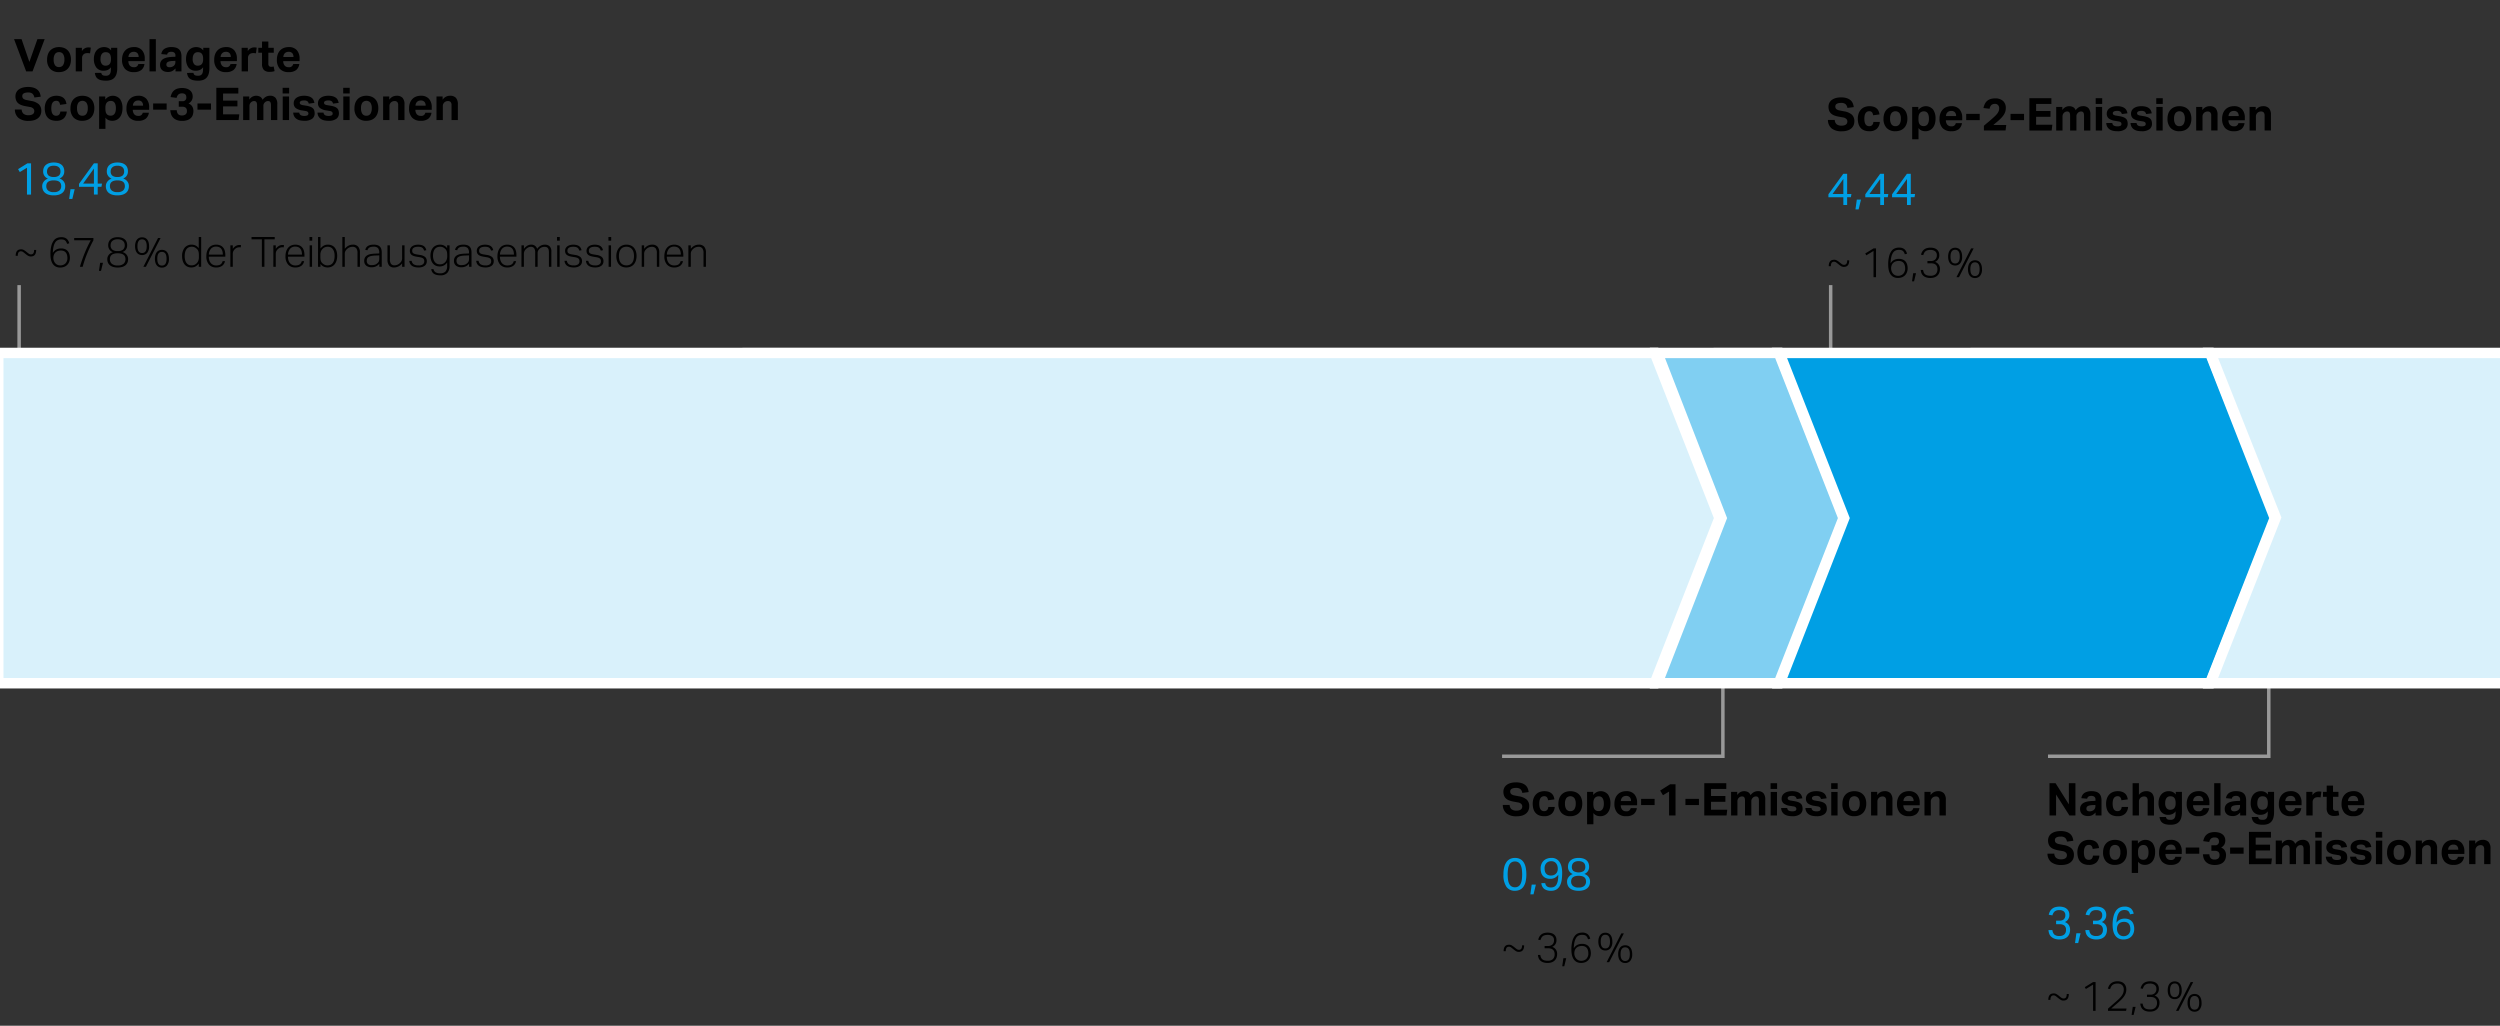
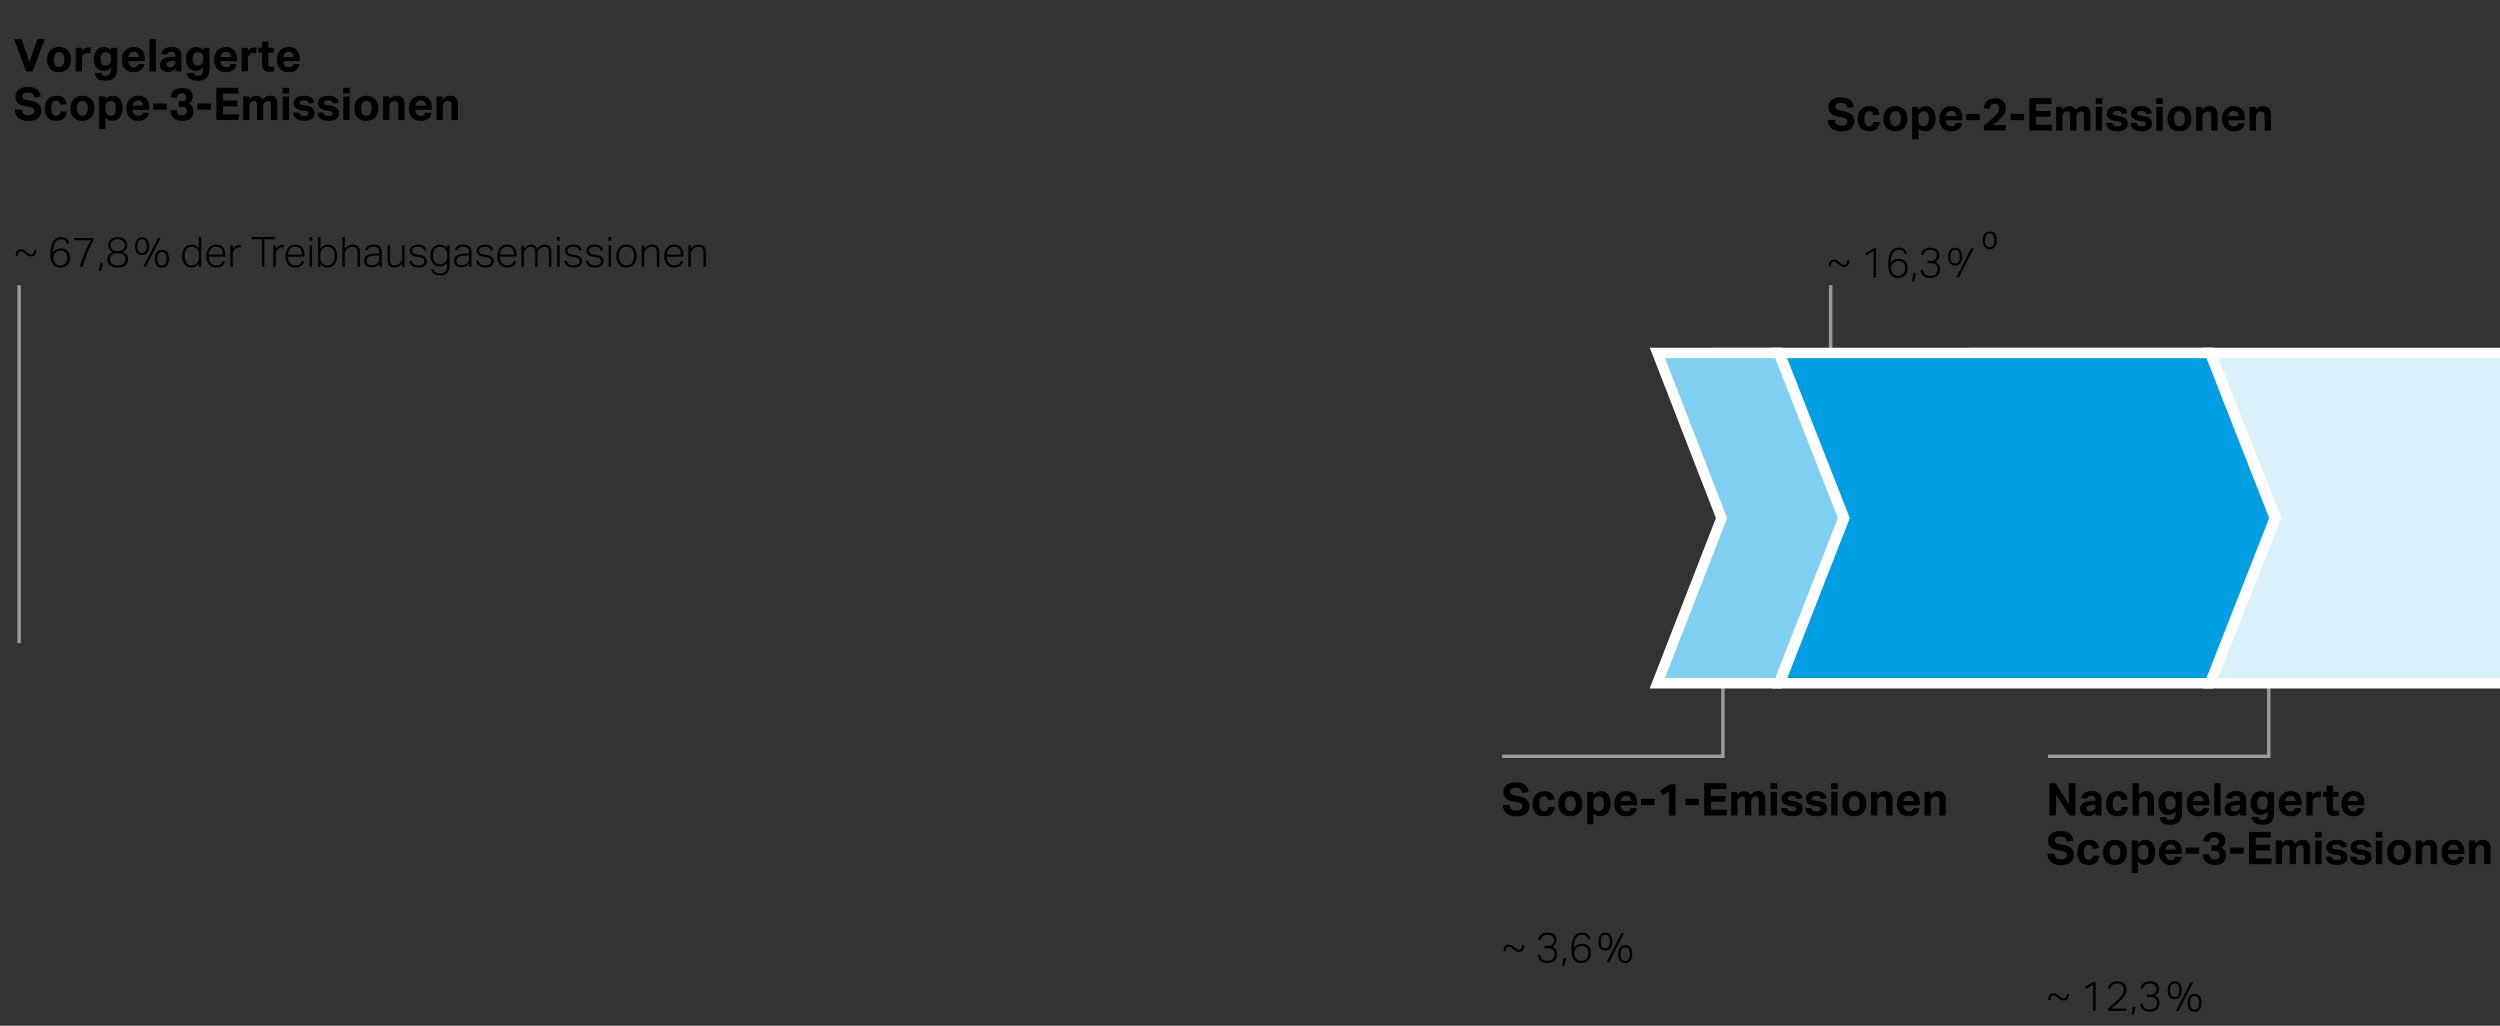
<svg xmlns="http://www.w3.org/2000/svg" width="719" height="295" viewBox="0 0 719 295">
  <rect x="0" y="0" width="719" height="295" fill="#333333" stroke="none" />
  <g data-name="Grafik" stroke-miterlimit="10">
    <path fill="none" stroke="#999" d="M589 217.5h63.5V127M432 217.5h63.5V127M526.5 82v51M5.5 82v103" />
    <g stroke="#fff" stroke-width="3" fill-rule="evenodd">
-       <path fill="#d9f1fb" d="M-.5 101.5l476.395-.005 18.624 47.509-18.624 47.496H-.5v-95z" />
      <path fill="#80cff2" d="M476.672 101.5l34.894-.005 18.624 47.509-18.624 47.496h-34.922l18.462-47.496-18.434-47.504z" />
      <path fill="#009fe4" d="M511.765 101.5l123.834-.005 18.624 47.509-18.624 47.496H511.831l18.559-47.496-18.625-47.504z" />
      <path fill="#d9f1fb" d="M635.731 101.5H721.5l1 47.335V196.5h-86.769l18.788-47.665-18.788-47.335z" />
    </g>
  </g>
  <g data-name="DE">
    <path d="M4.042 11.251H6.2l2.248 6.565 2.315-6.565h2.08l-3.485 9.282H7.525zM16.977 20.741a3.346 3.346 0 01-2.536-.936 3.722 3.722 0 01-.9-2.678 4.436 4.436 0 01.241-1.5 3.09 3.09 0 01.689-1.13 3.007 3.007 0 011.086-.709 3.9 3.9 0 011.417-.247 3.941 3.941 0 011.429.247 2.936 2.936 0 011.768 1.839 4.539 4.539 0 01.234 1.5 4.476 4.476 0 01-.24 1.515 3.176 3.176 0 01-.689 1.137 2.961 2.961 0 01-1.085.715 3.889 3.889 0 01-1.414.247zm0-1.456a1.315 1.315 0 001.163-.559 2.807 2.807 0 00.383-1.6 2.745 2.745 0 00-.383-1.586 1.327 1.327 0 00-1.163-.54 1.325 1.325 0 00-1.164.546 2.745 2.745 0 00-.383 1.586 2.843 2.843 0 00.377 1.606 1.317 1.317 0 001.17.547zM21.786 13.747h1.768v.953a2.3 2.3 0 01.819-.8 2.068 2.068 0 011.014-.266 3.845 3.845 0 01.429.02c.113.013.212.028.3.045l-.22 1.651a3.22 3.22 0 00-.768-.078 2.236 2.236 0 00-.572.072 1.177 1.177 0 00-.493.266 1.3 1.3 0 00-.345.468 1.348 1.348 0 00-.111.533v3.926h-1.82zM29.131 20.962a1.285 1.285 0 00.149.416.719.719 0 00.261.247 1.1 1.1 0 00.39.124 4.085 4.085 0 00.552.032 1.438 1.438 0 00.793-.188 1.13 1.13 0 00.422-.5 2.176 2.176 0 00.169-.715c.022-.268.033-.546.033-.832v-.208a2.156 2.156 0 01-.865.747 2.689 2.689 0 01-1.189.254 2.524 2.524 0 01-2.138-.923A3.972 3.972 0 0127 16.932a4.431 4.431 0 01.2-1.365 3.148 3.148 0 01.579-1.072 2.64 2.64 0 01.929-.7 2.961 2.961 0 011.242-.253 2.815 2.815 0 011.06.208 2.308 2.308 0 01.942.767v-.767h1.768v5.837a6.048 6.048 0 01-.176 1.528 2.927 2.927 0 01-.559 1.137 2.389 2.389 0 01-1 .709 4.151 4.151 0 01-1.5.24 6.18 6.18 0 01-1.4-.136 2.589 2.589 0 01-.955-.416 1.856 1.856 0 01-.578-.7 3.079 3.079 0 01-.267-.982zm2.782-4.056a2.96 2.96 0 00-.137-.988 1.411 1.411 0 00-.357-.578 1.12 1.12 0 00-.494-.267 2.368 2.368 0 00-.546-.065 1.554 1.554 0 00-.566.1 1.178 1.178 0 00-.467.338 1.7 1.7 0 00-.319.6 2.864 2.864 0 00-.117.871 2.257 2.257 0 00.409 1.528 1.328 1.328 0 001.021.448 1.991 1.991 0 00.631-.1 1.226 1.226 0 00.5-.312 1.48 1.48 0 00.325-.559 2.632 2.632 0 00.117-.839zM41.546 18.414a2.669 2.669 0 01-.917 1.736 3.345 3.345 0 01-2.139.591 3.265 3.265 0 01-2.541-.936 3.8 3.8 0 01-.851-2.652 4.393 4.393 0 01.247-1.528 3.231 3.231 0 01.7-1.137 2.911 2.911 0 011.072-.708 3.812 3.812 0 011.378-.241 2.957 2.957 0 012.347.9 3.54 3.54 0 01.787 2.418v.728h-4.711a2.034 2.034 0 00.415 1.281 1.45 1.45 0 001.171.461 1.13 1.13 0 001.273-.91zm-1.677-2.028a1.593 1.593 0 00-.345-1.092 1.359 1.359 0 00-1.072-.39 1.614 1.614 0 00-.638.117 1.369 1.369 0 00-.461.319 1.446 1.446 0 00-.292.468 1.77 1.77 0 00-.118.578zM43 11.251h1.82v9.282H43zM50.476 19.675a3.544 3.544 0 01-.9.741 2.58 2.58 0 01-1.293.286 3.125 3.125 0 01-.864-.117 1.983 1.983 0 01-.715-.364 1.758 1.758 0 01-.488-.63 2.127 2.127 0 01-.182-.917 1.941 1.941 0 01.312-1.144 2.127 2.127 0 01.819-.689 4.154 4.154 0 011.135-.351 10.411 10.411 0 011.28-.13l.871-.039v-.338a.964.964 0 00-.345-.858 1.408 1.408 0 00-.812-.234q-1.078 0-1.235.819l-1.664-.156a2.135 2.135 0 01.936-1.54 3.772 3.772 0 012.028-.475 4.079 4.079 0 011.326.189 2.147 2.147 0 01.878.539 2.091 2.091 0 01.48.852 3.911 3.911 0 01.15 1.124v4.29h-1.717zm-.039-2.175l-.806.039a4.747 4.747 0 00-.923.117 1.621 1.621 0 00-.539.228.675.675 0 00-.254.318 1.2 1.2 0 00-.065.4.657.657 0 00.234.533.987.987 0 00.65.2 1.882 1.882 0 001.144-.325 1.345 1.345 0 00.559-1.157zM55.637 20.962a1.262 1.262 0 00.149.416.717.717 0 00.26.247 1.117 1.117 0 00.391.124 4.085 4.085 0 00.552.032 1.438 1.438 0 00.793-.188 1.13 1.13 0 00.422-.5 2.2 2.2 0 00.169-.715c.022-.268.033-.546.033-.832v-.208a2.156 2.156 0 01-.865.747 2.692 2.692 0 01-1.189.254 2.526 2.526 0 01-2.139-.923 3.978 3.978 0 01-.708-2.483 4.431 4.431 0 01.2-1.365 3.148 3.148 0 01.579-1.072 2.64 2.64 0 01.929-.7 2.961 2.961 0 011.242-.253 2.815 2.815 0 011.06.208 2.315 2.315 0 01.942.767v-.767h1.768v5.837a6.048 6.048 0 01-.176 1.528 2.927 2.927 0 01-.559 1.137 2.389 2.389 0 01-1 .709 4.151 4.151 0 01-1.5.24 6.18 6.18 0 01-1.4-.136 2.589 2.589 0 01-.955-.416 1.846 1.846 0 01-.578-.7 3.079 3.079 0 01-.267-.982zm2.782-4.056a2.96 2.96 0 00-.137-.988 1.422 1.422 0 00-.357-.578 1.12 1.12 0 00-.494-.267 2.368 2.368 0 00-.546-.065 1.554 1.554 0 00-.566.1 1.178 1.178 0 00-.467.338 1.7 1.7 0 00-.319.6 2.864 2.864 0 00-.117.871 2.257 2.257 0 00.409 1.528 1.326 1.326 0 001.021.448 1.991 1.991 0 00.631-.1 1.233 1.233 0 00.5-.312 1.48 1.48 0 00.325-.559 2.632 2.632 0 00.117-.839zM68.052 18.414a2.669 2.669 0 01-.917 1.736 3.345 3.345 0 01-2.135.591 3.264 3.264 0 01-2.541-.936 3.8 3.8 0 01-.851-2.652 4.393 4.393 0 01.247-1.528 3.231 3.231 0 01.7-1.137 2.911 2.911 0 011.072-.708A3.812 3.812 0 0165 13.539a2.957 2.957 0 012.347.9 3.539 3.539 0 01.786 2.418v.728h-4.709a2.028 2.028 0 00.415 1.281 1.45 1.45 0 001.171.461 1.13 1.13 0 001.273-.91zm-1.677-2.028a1.593 1.593 0 00-.345-1.092 1.36 1.36 0 00-1.072-.39 1.611 1.611 0 00-.638.117 1.359 1.359 0 00-.461.319 1.448 1.448 0 00-.293.468 1.8 1.8 0 00-.117.578zM69.494 13.747h1.768v.953a2.3 2.3 0 01.819-.8 2.068 2.068 0 011.019-.27 3.845 3.845 0 01.429.02c.113.013.212.028.3.045l-.22 1.651a3.22 3.22 0 00-.768-.078 2.236 2.236 0 00-.572.072 1.183 1.183 0 00-.493.266 1.3 1.3 0 00-.345.468 1.348 1.348 0 00-.111.533v3.926H69.5zM75.357 15.164h-1.066v-1.417h1.066V11.94h1.82v1.807h1.56v1.417h-1.56V18.3a.924.924 0 00.221.722.848.848 0 00.572.188 3.616 3.616 0 00.371-.019 2.122 2.122 0 00.37-.072l.26 1.339a4.371 4.371 0 01-.735.163 5.456 5.456 0 01-.682.045 2.274 2.274 0 01-1.654-.536 2.462 2.462 0 01-.539-1.794zM86.082 18.414a2.672 2.672 0 01-.916 1.736 3.349 3.349 0 01-2.139.591 3.266 3.266 0 01-2.542-.936 3.806 3.806 0 01-.851-2.652 4.393 4.393 0 01.247-1.528 3.246 3.246 0 01.695-1.137 2.915 2.915 0 011.073-.708 3.808 3.808 0 011.378-.241 2.957 2.957 0 012.347.9 3.544 3.544 0 01.786 2.418v.728h-4.706a2.029 2.029 0 00.416 1.281 1.448 1.448 0 001.17.461 1.131 1.131 0 001.274-.91zm-1.677-2.028a1.6 1.6 0 00-.344-1.092 1.361 1.361 0 00-1.073-.39 1.606 1.606 0 00-.637.117 1.349 1.349 0 00-.461.319 1.431 1.431 0 00-.293.468 1.744 1.744 0 00-.117.578zM6.238 31.5a1.679 1.679 0 00.553 1.248 2.263 2.263 0 001.437.39 2.6 2.6 0 00.767-.1 1.476 1.476 0 00.506-.26.916.916 0 00.28-.384 1.339 1.339 0 00.084-.481 1.035 1.035 0 00-.272-.682 1.742 1.742 0 00-1-.462l-1.209-.221a7.033 7.033 0 01-1.261-.338 2.9 2.9 0 01-.917-.539 2.162 2.162 0 01-.565-.813 3.039 3.039 0 01-.2-1.144 2.474 2.474 0 01.267-1.17 2.4 2.4 0 01.741-.845 3.479 3.479 0 011.138-.513 5.674 5.674 0 011.456-.176 5.217 5.217 0 011.689.234 3.073 3.073 0 011.093.618 2.423 2.423 0 01.617.89 4.174 4.174 0 01.266 1.053l-1.832.234a1.815 1.815 0 00-.553-1.105 1.924 1.924 0 00-1.239-.334 3.206 3.206 0 00-.812.085 1.612 1.612 0 00-.513.221.767.767 0 00-.274.318.967.967 0 00-.077.377.989.989 0 00.292.78 2.168 2.168 0 00.994.4l1.275.247a4.426 4.426 0 012.21.969 2.545 2.545 0 01.7 1.93 2.742 2.742 0 01-.228 1.125 2.517 2.517 0 01-.676.9 3.207 3.207 0 01-1.124.6 5.265 5.265 0 01-1.586.214 4.531 4.531 0 01-2.906-.812A3.171 3.171 0 014.275 31.5zM19.2 32.076a2.97 2.97 0 01-.838 1.944 3.031 3.031 0 01-2.2.721 3.847 3.847 0 01-1.482-.26 2.635 2.635 0 01-1.02-.728 3.065 3.065 0 01-.592-1.131 5.233 5.233 0 01-.2-1.469 4.55 4.55 0 01.228-1.475 3.212 3.212 0 01.656-1.144 2.907 2.907 0 011.054-.735 4.117 4.117 0 012.631-.084 2.5 2.5 0 01.865.487 2.2 2.2 0 01.547.748 3.326 3.326 0 01.259.955l-1.833.247a1.78 1.78 0 00-.3-.839.941.941 0 00-.805-.313 1.252 1.252 0 00-.689.176 1.275 1.275 0 00-.435.474 2.164 2.164 0 00-.228.683 4.805 4.805 0 00-.065.8 5.015 5.015 0 00.065.819 2.314 2.314 0 00.221.689 1.239 1.239 0 00.429.475 1.252 1.252 0 00.689.175 1.115 1.115 0 00.843-.318 1.444 1.444 0 00.352-.9zM23.7 34.741a3.346 3.346 0 01-2.535-.936 3.717 3.717 0 01-.9-2.678 4.411 4.411 0 01.241-1.5 3.1 3.1 0 01.688-1.13 3.016 3.016 0 011.086-.709 4.225 4.225 0 012.847 0 2.936 2.936 0 011.773 1.837 4.539 4.539 0 01.234 1.5 4.476 4.476 0 01-.24 1.515 3.164 3.164 0 01-.69 1.137 2.953 2.953 0 01-1.085.715 3.885 3.885 0 01-1.419.249zm0-1.456a1.314 1.314 0 001.163-.559 2.806 2.806 0 00.384-1.6 2.745 2.745 0 00-.384-1.586 1.512 1.512 0 00-2.326 0 2.745 2.745 0 00-.384 1.586 2.843 2.843 0 00.377 1.606 1.317 1.317 0 001.17.553zM28.507 27.747h1.768v.9a2.706 2.706 0 014.251-.143 4.4 4.4 0 01.7 2.639 5.012 5.012 0 01-.2 1.469 3.313 3.313 0 01-.585 1.138 2.633 2.633 0 01-.929.734 2.844 2.844 0 01-1.235.26 2.908 2.908 0 01-1.007-.182 2.211 2.211 0 01-.943-.728v3.224h-1.82zm1.807 3.445a4.111 4.111 0 00.11 1.059 1.434 1.434 0 00.358.644 1.3 1.3 0 00.527.306 2.051 2.051 0 00.539.071 1.438 1.438 0 00.572-.117 1.219 1.219 0 00.475-.37 1.917 1.917 0 00.318-.657 3.526 3.526 0 00.117-.975 3.886 3.886 0 00-.11-1 1.9 1.9 0 00-.306-.656 1.124 1.124 0 00-.462-.364 1.456 1.456 0 00-.565-.111 1.7 1.7 0 00-.585.091 1.643 1.643 0 00-.481.286 1.482 1.482 0 00-.384.624 3.156 3.156 0 00-.123.962zM42.819 32.414a2.664 2.664 0 01-.919 1.736 3.347 3.347 0 01-2.138.591 3.266 3.266 0 01-2.542-.936 3.8 3.8 0 01-.851-2.652 4.393 4.393 0 01.247-1.528 3.231 3.231 0 01.7-1.137 2.915 2.915 0 011.073-.708 3.808 3.808 0 011.378-.241 2.955 2.955 0 012.346.9 3.539 3.539 0 01.786 2.418v.728h-4.708a2.041 2.041 0 00.416 1.281 1.449 1.449 0 001.17.461 1.132 1.132 0 001.275-.91zm-1.676-2.028a1.6 1.6 0 00-.345-1.092 1.359 1.359 0 00-1.072-.39 1.606 1.606 0 00-.637.117 1.344 1.344 0 00-.462.319 1.448 1.448 0 00-.293.468 1.769 1.769 0 00-.116.578zM44.041 29.749h3.887v1.794h-3.887zM50.84 31.686a1.764 1.764 0 00.429 1.183 1.511 1.511 0 001.066.338 1.673 1.673 0 001.02-.292 1.123 1.123 0 00.4-.969 1.214 1.214 0 00-.331-.955 1.653 1.653 0 00-1.1-.293h-.91V29.1h1.014a1.023 1.023 0 001.157-1.157 1.345 1.345 0 00-.065-.422.9.9 0 00-.208-.351.954.954 0 00-.377-.234 1.722 1.722 0 00-.585-.085 1.62 1.62 0 00-1 .286 1.718 1.718 0 00-.55 1.013l-1.742-.234a4.685 4.685 0 01.344-1.04 2.58 2.58 0 01.624-.832A2.819 2.819 0 0151 25.5a4.856 4.856 0 012.7-.006 2.84 2.84 0 01.955.513 2.038 2.038 0 01.573.774 2.45 2.45 0 01.188.955 2.349 2.349 0 01-.292 1.177 2.249 2.249 0 01-.917.851 2.15 2.15 0 011.1.891 2.463 2.463 0 01.318 1.228 3.607 3.607 0 01-.182 1.17 2.224 2.224 0 01-.579.91 2.751 2.751 0 01-1.007.592 4.452 4.452 0 01-1.469.214 4.081 4.081 0 01-1.618-.279 2.89 2.89 0 01-1.034-.722 2.664 2.664 0 01-.559-.995 4.448 4.448 0 01-.2-1.085zM56.794 29.749h3.887v1.794h-3.887zM62.215 25.251h6.331V26.9h-4.394v2.03h4.134v1.664h-4.134v2.288h4.667l-.2 1.651h-6.404zM69.924 27.747h1.767v.91a2.48 2.48 0 01.885-.845 2.4 2.4 0 012.275.026 1.617 1.617 0 01.663.871 3.037 3.037 0 01.988-.9 2.418 2.418 0 011.144-.273 2.028 2.028 0 011.579.579A2.747 2.747 0 0179.751 30v4.537h-1.819v-4.29a2.215 2.215 0 00-.065-.591.958.958 0 00-.176-.358.6.6 0 00-.266-.182 1.048 1.048 0 00-.325-.052 1.349 1.349 0 00-.5.091 1.375 1.375 0 00-.449.312 1.481 1.481 0 00-.292.416 1.139 1.139 0 00-.11.494v4.16h-1.82v-4.29a2.17 2.17 0 00-.066-.591.943.943 0 00-.175-.358.6.6 0 00-.266-.182 1.048 1.048 0 00-.325-.052 1.353 1.353 0 00-.5.091 1.375 1.375 0 00-.449.312 1.4 1.4 0 00-.292.436 1.361 1.361 0 00-.11.552v4.082h-1.82zM81.286 25.251h1.872v1.638h-1.872zm.026 2.5h1.82v6.786h-1.82zM86.069 32.375a.94.94 0 00.481.78 2.192 2.192 0 00.936.182 1.963 1.963 0 00.93-.162.564.564 0 00.279-.527.659.659 0 00-.175-.455 1.139 1.139 0 00-.669-.273l-.937-.156a4.006 4.006 0 01-1.839-.669 1.715 1.715 0 01-.6-1.437 1.8 1.8 0 01.214-.884 1.954 1.954 0 01.6-.663 3.038 3.038 0 01.93-.423 4.469 4.469 0 011.189-.149 4.8 4.8 0 011.353.163 2.631 2.631 0 01.89.435 1.793 1.793 0 01.52.65 3.308 3.308 0 01.253.806L88.8 29.8a1.184 1.184 0 00-.409-.689 1.583 1.583 0 00-.943-.221 2.609 2.609 0 00-.6.059 1.215 1.215 0 00-.377.149.554.554 0 00-.195.208.5.5 0 00-.059.221.551.551 0 00.2.475 2.039 2.039 0 00.786.253l.859.143a6 6 0 011.182.3 2.264 2.264 0 01.748.448 1.447 1.447 0 01.39.631 2.945 2.945 0 01.11.845 1.869 1.869 0 01-.727 1.541 3.6 3.6 0 01-2.249.578 5.973 5.973 0 01-1.164-.11 2.92 2.92 0 01-.988-.384 2.194 2.194 0 01-.715-.728 2.425 2.425 0 01-.319-1.144zM93.05 32.375a.936.936 0 00.481.78 2.189 2.189 0 00.936.182 1.958 1.958 0 00.929-.162.563.563 0 00.28-.527.655.655 0 00-.176-.455 1.136 1.136 0 00-.669-.273l-.936-.156a4.006 4.006 0 01-1.839-.669 1.712 1.712 0 01-.605-1.437 1.794 1.794 0 01.215-.884 1.954 1.954 0 01.6-.663 3.038 3.038 0 01.93-.423 4.469 4.469 0 011.189-.149 4.783 4.783 0 011.352.163 2.628 2.628 0 01.891.435 1.78 1.78 0 01.519.65 3.267 3.267 0 01.254.806l-1.621.207a1.194 1.194 0 00-.409-.689 1.585 1.585 0 00-.943-.221 2.609 2.609 0 00-.6.059 1.222 1.222 0 00-.378.149.551.551 0 00-.194.208.5.5 0 00-.059.221.551.551 0 00.2.475 2.032 2.032 0 00.786.253l.858.143a6.008 6.008 0 011.183.3 2.285 2.285 0 01.748.448 1.436 1.436 0 01.389.631 2.909 2.909 0 01.111.845 1.867 1.867 0 01-.728 1.541 3.6 3.6 0 01-2.249.578 5.97 5.97 0 01-1.163-.11 2.92 2.92 0 01-.988-.384 2.194 2.194 0 01-.715-.728 2.413 2.413 0 01-.319-1.144zM98.705 25.251h1.872v1.638h-1.872zm.026 2.5h1.82v6.786h-1.82zM105.374 34.741a3.344 3.344 0 01-2.535-.936 3.718 3.718 0 01-.9-2.678 4.411 4.411 0 01.241-1.5 3.09 3.09 0 01.689-1.13 3.007 3.007 0 011.086-.709 3.9 3.9 0 011.417-.247 3.947 3.947 0 011.43.247 2.938 2.938 0 011.767 1.839 4.513 4.513 0 01.235 1.5 4.451 4.451 0 01-.241 1.515 3.176 3.176 0 01-.689 1.137 2.961 2.961 0 01-1.085.715 3.885 3.885 0 01-1.415.247zm0-1.456a1.314 1.314 0 001.163-.559 2.806 2.806 0 00.384-1.6 2.745 2.745 0 00-.384-1.586 1.513 1.513 0 00-2.327 0 2.745 2.745 0 00-.383 1.586 2.843 2.843 0 00.377 1.606 1.317 1.317 0 001.17.553zM110.184 27.747h1.767v.936a2.494 2.494 0 01.956-.871 2.566 2.566 0 011.151-.273 2.228 2.228 0 011.715.6 2.738 2.738 0 01.559 1.9v4.485h-1.819V30.3a1.339 1.339 0 00-.274-.975 1.011 1.011 0 00-.727-.26 1.6 1.6 0 00-.605.1 1.687 1.687 0 00-.474.3 1.564 1.564 0 00-.306.436 1.235 1.235 0 00-.124.552v4.082h-1.819zM124.093 32.414a2.668 2.668 0 01-.916 1.736 3.349 3.349 0 01-2.139.591 3.262 3.262 0 01-2.541-.936 3.8 3.8 0 01-.851-2.652 4.393 4.393 0 01.247-1.528 3.231 3.231 0 01.695-1.137 2.911 2.911 0 011.072-.708 3.808 3.808 0 011.378-.241 2.957 2.957 0 012.347.9 3.539 3.539 0 01.786 2.418v.728h-4.706a2.029 2.029 0 00.416 1.281 1.448 1.448 0 001.17.461 1.131 1.131 0 001.274-.91zm-1.677-2.028a1.6 1.6 0 00-.344-1.092A1.361 1.361 0 00121 28.9a1.609 1.609 0 00-.637.117 1.363 1.363 0 00-.462.319 1.463 1.463 0 00-.292.468 1.8 1.8 0 00-.117.578zM125.536 27.747h1.764v.936a2.487 2.487 0 01.956-.871 2.562 2.562 0 011.15-.273 2.23 2.23 0 011.716.6 2.738 2.738 0 01.559 1.9v4.485h-1.82V30.3a1.34 1.34 0 00-.273-.975 1.014 1.014 0 00-.728-.26 1.593 1.593 0 00-.6.1 1.677 1.677 0 00-.475.3 1.606 1.606 0 00-.306.436 1.248 1.248 0 00-.123.552v4.082h-1.82z" />
    <g>
      <path d="M589.442 225.251h1.743l3.822 6.084v-6.084h1.885v9.282h-1.729l-3.835-6.032v6.032h-1.886zM602.677 233.676a3.578 3.578 0 01-.9.74 2.586 2.586 0 01-1.294.286 3.13 3.13 0 01-.864-.117 1.989 1.989 0 01-.715-.363 1.768 1.768 0 01-.487-.631 2.111 2.111 0 01-.183-.916 1.942 1.942 0 01.312-1.145 2.116 2.116 0 01.819-.688 4.131 4.131 0 011.138-.352 10.61 10.61 0 011.28-.13l.871-.039v-.338a.963.963 0 00-.344-.858 1.417 1.417 0 00-.812-.233q-1.08 0-1.235.818l-1.664-.155a2.134 2.134 0 01.935-1.541 3.773 3.773 0 012.029-.475 4.106 4.106 0 011.326.189 2.134 2.134 0 01.877.54 2.071 2.071 0 01.481.851 3.911 3.911 0 01.15 1.124v4.29h-1.716zm-.039-2.171l-.806.038a4.759 4.759 0 00-.924.117 1.64 1.64 0 00-.539.228.681.681 0 00-.254.318 1.2 1.2 0 00-.064.4.658.658 0 00.234.534.989.989 0 00.65.195 1.89 1.89 0 001.144-.325 1.438 1.438 0 00.4-.462 1.413 1.413 0 00.157-.7zM612.036 232.076a2.973 2.973 0 01-.838 1.944 3.027 3.027 0 01-2.2.721 3.847 3.847 0 01-1.482-.26 2.633 2.633 0 01-1.02-.727 3.078 3.078 0 01-.592-1.132 5.228 5.228 0 01-.195-1.469 4.55 4.55 0 01.228-1.475 3.221 3.221 0 01.656-1.144 2.9 2.9 0 011.054-.734 3.675 3.675 0 011.429-.261 3.714 3.714 0 011.2.176 2.5 2.5 0 01.865.487 2.2 2.2 0 01.547.748 3.358 3.358 0 01.259.955l-1.833.247a1.769 1.769 0 00-.3-.839.938.938 0 00-.806-.318 1.25 1.25 0 00-.689.176 1.271 1.271 0 00-.435.475 2.149 2.149 0 00-.228.682 4.826 4.826 0 00-.065.8 5 5 0 00.065.818 2.292 2.292 0 00.221.69 1.228 1.228 0 00.429.474 1.252 1.252 0 00.689.175 1.114 1.114 0 00.845-.311 1.438 1.438 0 00.351-.9zM613.336 225.251h1.82v3.354a2.555 2.555 0 01.936-.8 2.51 2.51 0 011.118-.261 2.23 2.23 0 011.716.605 2.739 2.739 0 01.559 1.905v4.484h-1.82V230.3a1.341 1.341 0 00-.273-.976 1.013 1.013 0 00-.728-.259 1.594 1.594 0 00-.6.1 1.673 1.673 0 00-.475.3 1.6 1.6 0 00-.306.435 1.248 1.248 0 00-.123.552v4.082h-1.82zM622.93 234.963a1.271 1.271 0 00.149.416.722.722 0 00.26.246 1.1 1.1 0 00.39.124 3.952 3.952 0 00.553.032 1.429 1.429 0 00.793-.188 1.128 1.128 0 00.422-.5 2.208 2.208 0 00.169-.715c.021-.269.033-.547.033-.832v-.208a2.172 2.172 0 01-.865.747 2.706 2.706 0 01-1.189.254 2.526 2.526 0 01-2.139-.924 3.975 3.975 0 01-.708-2.482 4.433 4.433 0 01.2-1.366 3.148 3.148 0 01.579-1.072 2.626 2.626 0 01.929-.7 2.943 2.943 0 011.242-.254 2.815 2.815 0 011.06.208 2.31 2.31 0 01.942.768v-.768h1.768v5.837a6.048 6.048 0 01-.176 1.528 2.914 2.914 0 01-.559 1.137 2.372 2.372 0 01-1 .709 4.151 4.151 0 01-1.5.24 6.18 6.18 0 01-1.4-.136 2.589 2.589 0 01-.955-.416 1.831 1.831 0 01-.578-.7 3.08 3.08 0 01-.267-.981zm2.782-4.057a2.964 2.964 0 00-.137-.988 1.429 1.429 0 00-.357-.578 1.12 1.12 0 00-.494-.267 2.367 2.367 0 00-.546-.064 1.553 1.553 0 00-.566.1 1.188 1.188 0 00-.467.338 1.7 1.7 0 00-.319.6 2.855 2.855 0 00-.117.871 2.256 2.256 0 00.409 1.527 1.327 1.327 0 001.021.449 1.991 1.991 0 00.631-.1 1.233 1.233 0 00.5-.312 1.48 1.48 0 00.325-.559 2.626 2.626 0 00.117-.838zM635.345 232.414a2.671 2.671 0 01-.917 1.736 3.347 3.347 0 01-2.139.591 3.263 3.263 0 01-2.541-.935 3.8 3.8 0 01-.852-2.653 4.382 4.382 0 01.248-1.527 3.245 3.245 0 01.7-1.138 2.924 2.924 0 011.072-.708 3.812 3.812 0 011.378-.241 2.958 2.958 0 012.347.9 3.537 3.537 0 01.786 2.417v.728h-4.705a2.024 2.024 0 00.415 1.281 1.447 1.447 0 001.171.461 1.131 1.131 0 001.273-.91zm-1.678-2.027a1.591 1.591 0 00-.344-1.092 1.358 1.358 0 00-1.073-.391 1.609 1.609 0 00-.637.117 1.373 1.373 0 00-.461.319 1.47 1.47 0 00-.293.468 1.8 1.8 0 00-.117.579zM636.8 225.251h1.82v9.282h-1.82zM644.275 233.676a3.561 3.561 0 01-.9.74 2.582 2.582 0 01-1.293.286 3.132 3.132 0 01-.865-.117 1.977 1.977 0 01-.714-.363 1.77 1.77 0 01-.488-.631 2.126 2.126 0 01-.182-.916 1.942 1.942 0 01.312-1.145 2.116 2.116 0 01.819-.688 4.12 4.12 0 011.138-.352 10.589 10.589 0 011.28-.13l.871-.039v-.338a.964.964 0 00-.345-.858 1.415 1.415 0 00-.812-.233q-1.078 0-1.235.818l-1.664-.155a2.132 2.132 0 01.936-1.541 3.772 3.772 0 012.028-.475 4.106 4.106 0 011.326.189 2.128 2.128 0 01.877.54 2.071 2.071 0 01.481.851 3.911 3.911 0 01.15 1.124v4.29h-1.716zm-.039-2.171l-.806.038a4.736 4.736 0 00-.923.117 1.621 1.621 0 00-.539.228.675.675 0 00-.254.318 1.179 1.179 0 00-.065.4.658.658 0 00.234.534.99.99 0 00.65.195 1.888 1.888 0 001.144-.325 1.429 1.429 0 00.4-.462 1.413 1.413 0 00.156-.7zM649.436 234.963a1.271 1.271 0 00.149.416.714.714 0 00.26.246 1.091 1.091 0 00.39.124 3.952 3.952 0 00.553.032 1.429 1.429 0 00.793-.188 1.134 1.134 0 00.422-.5 2.234 2.234 0 00.169-.715c.021-.269.033-.547.033-.832v-.208a2.185 2.185 0 01-.865.747 2.707 2.707 0 01-1.19.254 2.524 2.524 0 01-2.138-.924 3.975 3.975 0 01-.708-2.482 4.433 4.433 0 01.2-1.366 3.148 3.148 0 01.579-1.072 2.626 2.626 0 01.929-.7 2.943 2.943 0 011.242-.254 2.806 2.806 0 011.059.208 2.306 2.306 0 01.943.768v-.768h1.767v5.837a6.051 6.051 0 01-.175 1.528 2.927 2.927 0 01-.559 1.137 2.372 2.372 0 01-1 .709 4.155 4.155 0 01-1.5.24 6.174 6.174 0 01-1.4-.136 2.582 2.582 0 01-.955-.416 1.843 1.843 0 01-.579-.7 3.106 3.106 0 01-.266-.981zm2.782-4.057a2.964 2.964 0 00-.137-.988 1.429 1.429 0 00-.357-.578 1.118 1.118 0 00-.5-.267 2.352 2.352 0 00-.545-.064 1.549 1.549 0 00-.566.1 1.191 1.191 0 00-.468.338 1.71 1.71 0 00-.318.6 2.855 2.855 0 00-.117.871 2.256 2.256 0 00.409 1.527 1.326 1.326 0 001.021.449 1.98 1.98 0 00.63-.1 1.22 1.22 0 00.5-.312 1.481 1.481 0 00.326-.559 2.626 2.626 0 00.117-.838zM661.851 232.414a2.671 2.671 0 01-.917 1.736 3.349 3.349 0 01-2.139.591 3.262 3.262 0 01-2.541-.935 3.8 3.8 0 01-.852-2.653 4.383 4.383 0 01.247-1.527 3.261 3.261 0 01.7-1.138 2.924 2.924 0 011.072-.708 3.808 3.808 0 011.378-.241 2.958 2.958 0 012.347.9 3.537 3.537 0 01.786 2.417v.728h-4.705a2.018 2.018 0 00.415 1.281 1.445 1.445 0 001.171.461 1.131 1.131 0 001.273-.91zm-1.678-2.027a1.591 1.591 0 00-.344-1.092 1.358 1.358 0 00-1.073-.391 1.609 1.609 0 00-.637.117 1.363 1.363 0 00-.461.319 1.47 1.47 0 00-.293.468 1.8 1.8 0 00-.117.579zM663.293 227.747h1.768v.949a2.3 2.3 0 01.819-.8 2.077 2.077 0 011.014-.265 3.89 3.89 0 01.429.019c.113.013.212.028.3.045l-.221 1.652a3.217 3.217 0 00-.767-.078 2.236 2.236 0 00-.572.071 1.21 1.21 0 00-.494.266 1.308 1.308 0 00-.344.468 1.351 1.351 0 00-.111.533v3.926h-1.82zM669.156 229.164h-1.066v-1.417h1.066v-1.807h1.82v1.807h1.56v1.417h-1.56v3.136a.921.921 0 00.221.721.848.848 0 00.572.188 3.616 3.616 0 00.371-.019 2.122 2.122 0 00.37-.072l.26 1.339a4.3 4.3 0 01-.735.163 5.468 5.468 0 01-.682.045 2.277 2.277 0 01-1.658-.532 2.465 2.465 0 01-.539-1.794zM679.881 232.414a2.666 2.666 0 01-.917 1.736 3.344 3.344 0 01-2.138.591 3.266 3.266 0 01-2.542-.935 3.807 3.807 0 01-.851-2.653 4.383 4.383 0 01.247-1.527 3.259 3.259 0 01.7-1.138 2.928 2.928 0 011.073-.708 3.808 3.808 0 011.378-.241 2.955 2.955 0 012.346.9 3.537 3.537 0 01.787 2.417v.728h-4.706a2.025 2.025 0 00.416 1.281 1.445 1.445 0 001.17.461 1.131 1.131 0 001.274-.91zm-1.677-2.027a1.591 1.591 0 00-.345-1.092 1.354 1.354 0 00-1.072-.391 1.606 1.606 0 00-.637.117 1.367 1.367 0 00-.462.319 1.45 1.45 0 00-.292.468 1.75 1.75 0 00-.117.579zM590.82 245.505a1.683 1.683 0 00.553 1.248 2.263 2.263 0 001.437.39 2.6 2.6 0 00.767-.1 1.459 1.459 0 00.506-.26.91.91 0 00.28-.384 1.337 1.337 0 00.084-.48 1.035 1.035 0 00-.272-.683 1.742 1.742 0 00-1-.462l-1.209-.22a7.2 7.2 0 01-1.261-.338 2.923 2.923 0 01-.917-.54 2.154 2.154 0 01-.565-.813 3.033 3.033 0 01-.2-1.143 2.471 2.471 0 01.267-1.17 2.407 2.407 0 01.741-.846 3.479 3.479 0 011.138-.513 5.675 5.675 0 011.456-.175 5.247 5.247 0 011.689.233 3.073 3.073 0 011.093.618 2.414 2.414 0 01.617.891 4.167 4.167 0 01.266 1.052l-1.832.235a1.815 1.815 0 00-.553-1.106 1.923 1.923 0 00-1.241-.337 3.261 3.261 0 00-.813.084 1.612 1.612 0 00-.513.221.763.763 0 00-.274.319.962.962 0 00-.077.376.992.992 0 00.292.781 2.18 2.18 0 00.994.4l1.275.247a4.426 4.426 0 012.21.969 2.543 2.543 0 01.7 1.931 2.737 2.737 0 01-.228 1.124 2.517 2.517 0 01-.676.9 3.191 3.191 0 01-1.124.6 5.264 5.264 0 01-1.586.215 4.531 4.531 0 01-2.906-.813 3.169 3.169 0 01-1.086-2.45zM603.781 246.076a2.968 2.968 0 01-.838 1.944 3.027 3.027 0 01-2.2.721 3.847 3.847 0 01-1.482-.26 2.633 2.633 0 01-1.02-.727 3.061 3.061 0 01-.591-1.132 5.191 5.191 0 01-.2-1.469 4.55 4.55 0 01.228-1.475 3.221 3.221 0 01.656-1.144 2.9 2.9 0 011.054-.734 3.675 3.675 0 011.429-.261 3.724 3.724 0 011.2.176 2.5 2.5 0 01.864.487 2.2 2.2 0 01.547.748 3.326 3.326 0 01.259.955l-1.833.247a1.78 1.78 0 00-.3-.839.941.941 0 00-.807-.318 1.252 1.252 0 00-.689.176 1.271 1.271 0 00-.435.475 2.175 2.175 0 00-.228.682 4.826 4.826 0 00-.065.8 5 5 0 00.065.818 2.32 2.32 0 00.221.69 1.236 1.236 0 00.429.474 1.252 1.252 0 00.689.175 1.113 1.113 0 00.845-.311 1.444 1.444 0 00.352-.9zM608.279 248.741a3.345 3.345 0 01-2.535-.935 3.719 3.719 0 01-.9-2.678 4.4 4.4 0 01.241-1.5 3.114 3.114 0 01.688-1.131 3.029 3.029 0 011.086-.709 4.225 4.225 0 012.847 0 2.935 2.935 0 011.768 1.84 4.531 4.531 0 01.234 1.5 4.474 4.474 0 01-.24 1.514 3.147 3.147 0 01-.69 1.137 2.941 2.941 0 01-1.085.715 3.885 3.885 0 01-1.414.247zm0-1.456a1.312 1.312 0 001.163-.558 2.811 2.811 0 00.384-1.6 2.749 2.749 0 00-.384-1.587 1.512 1.512 0 00-2.326 0 2.749 2.749 0 00-.384 1.587 2.841 2.841 0 00.377 1.605 1.315 1.315 0 001.17.553zM613.089 241.747h1.768v.9a2.7 2.7 0 014.251-.144 4.4 4.4 0 01.7 2.64 5.01 5.01 0 01-.2 1.468 3.3 3.3 0 01-.585 1.138 2.622 2.622 0 01-.929.734 2.844 2.844 0 01-1.235.26 2.93 2.93 0 01-1.007-.181 2.222 2.222 0 01-.943-.729v3.225h-1.82zm1.807 3.445a4.119 4.119 0 00.11 1.06 1.439 1.439 0 00.358.644 1.3 1.3 0 00.527.305 2.051 2.051 0 00.539.071 1.438 1.438 0 00.572-.117 1.219 1.219 0 00.475-.37 1.92 1.92 0 00.318-.656 3.539 3.539 0 00.117-.976 3.886 3.886 0 00-.11-1 1.9 1.9 0 00-.306-.656 1.124 1.124 0 00-.462-.364 1.474 1.474 0 00-.565-.111 1.7 1.7 0 00-.585.091 1.665 1.665 0 00-.481.286 1.47 1.47 0 00-.383.624 3.126 3.126 0 00-.124.962zM627.4 246.414a2.661 2.661 0 01-.916 1.736 3.347 3.347 0 01-2.138.591 3.266 3.266 0 01-2.542-.935 3.8 3.8 0 01-.851-2.653 4.383 4.383 0 01.247-1.527 3.245 3.245 0 01.695-1.138 2.928 2.928 0 011.073-.708 3.808 3.808 0 011.378-.241 2.955 2.955 0 012.346.9 3.537 3.537 0 01.786 2.417v.728h-4.706a2.036 2.036 0 00.416 1.281 1.446 1.446 0 001.17.461 1.132 1.132 0 001.275-.91zm-1.676-2.027a1.6 1.6 0 00-.345-1.092 1.356 1.356 0 00-1.072-.391 1.606 1.606 0 00-.637.117 1.357 1.357 0 00-.462.319 1.45 1.45 0 00-.292.468 1.75 1.75 0 00-.117.579zM628.623 243.749h3.887v1.794h-3.887zM635.422 245.687a1.761 1.761 0 00.429 1.182 1.511 1.511 0 001.066.338 1.673 1.673 0 001.02-.292 1.123 1.123 0 00.4-.969 1.216 1.216 0 00-.331-.955 1.651 1.651 0 00-1.1-.293h-.91v-1.6h1.014a1.023 1.023 0 001.157-1.158 1.345 1.345 0 00-.065-.422.906.906 0 00-.208-.351.954.954 0 00-.377-.234 1.749 1.749 0 00-.585-.084 1.614 1.614 0 00-1 .286 1.712 1.712 0 00-.546 1.013l-1.742-.234a4.7 4.7 0 01.344-1.04 2.565 2.565 0 01.624-.831 2.837 2.837 0 01.969-.547 4.881 4.881 0 012.7-.006 2.824 2.824 0 01.955.514 2.035 2.035 0 01.573.773 2.45 2.45 0 01.188.955 2.346 2.346 0 01-.292 1.177 2.257 2.257 0 01-.917.852 2.143 2.143 0 011.1.89 2.464 2.464 0 01.318 1.229 3.584 3.584 0 01-.182 1.17 2.237 2.237 0 01-.579.91 2.763 2.763 0 01-1.007.591 4.451 4.451 0 01-1.469.215 4.08 4.08 0 01-1.618-.28 2.876 2.876 0 01-1.034-.721 2.668 2.668 0 01-.559-1 4.5 4.5 0 01-.2-1.084zM641.376 243.749h3.887v1.794h-3.887zM646.8 239.251h6.331v1.649h-4.394v2.029h4.134v1.671h-4.134v2.288h4.663l-.195 1.65H646.8zM654.506 241.747h1.767v.91a2.48 2.48 0 01.885-.845 2.4 2.4 0 012.275.027 1.611 1.611 0 01.663.87 3.037 3.037 0 01.988-.9 2.433 2.433 0 011.144-.273 2.028 2.028 0 011.579.579 2.749 2.749 0 01.526 1.878v4.537h-1.819v-4.29a2.225 2.225 0 00-.065-.591.945.945 0 00-.176-.357.6.6 0 00-.266-.183 1.047 1.047 0 00-.325-.051 1.235 1.235 0 00-.95.4 1.481 1.481 0 00-.292.416 1.131 1.131 0 00-.11.493v4.16h-1.82v-4.29a2.18 2.18 0 00-.066-.591.93.93 0 00-.175-.357.6.6 0 00-.266-.183 1.047 1.047 0 00-.325-.051 1.381 1.381 0 00-1.352 1.39v4.082h-1.82zM665.868 239.251h1.872v1.639h-1.872zm.026 2.5h1.82v6.786h-1.82zM670.651 246.375a.94.94 0 00.481.78 2.192 2.192 0 00.936.183 1.958 1.958 0 00.93-.163.563.563 0 00.279-.527.661.661 0 00-.175-.455 1.139 1.139 0 00-.669-.272l-.937-.156a4.006 4.006 0 01-1.839-.67 1.715 1.715 0 01-.6-1.437 1.8 1.8 0 01.214-.884 1.963 1.963 0 01.6-.663 3.062 3.062 0 01.93-.423 4.51 4.51 0 011.189-.149 4.827 4.827 0 011.353.163 2.632 2.632 0 01.89.436 1.782 1.782 0 01.52.649 3.316 3.316 0 01.253.807l-1.625.208a1.184 1.184 0 00-.409-.69 1.584 1.584 0 00-.943-.22 2.615 2.615 0 00-.6.058 1.19 1.19 0 00-.377.15.54.54 0 00-.2.208.494.494 0 00-.059.22.551.551 0 00.2.475 2.035 2.035 0 00.786.254l.859.142a6.067 6.067 0 011.182.3 2.281 2.281 0 01.748.448 1.447 1.447 0 01.39.631 2.95 2.95 0 01.11.845 1.869 1.869 0 01-.727 1.541 3.593 3.593 0 01-2.249.578 5.973 5.973 0 01-1.164-.11 2.879 2.879 0 01-.988-.384 2.2 2.2 0 01-.715-.727 2.44 2.44 0 01-.319-1.145zM677.632 246.375a.938.938 0 00.481.78 2.189 2.189 0 00.936.183 1.963 1.963 0 00.93-.163.563.563 0 00.279-.527.661.661 0 00-.175-.455 1.142 1.142 0 00-.67-.272l-.936-.156a4.006 4.006 0 01-1.839-.67 1.712 1.712 0 01-.605-1.437 1.794 1.794 0 01.215-.884 1.963 1.963 0 01.6-.663 3.062 3.062 0 01.93-.423 4.51 4.51 0 011.189-.149 4.819 4.819 0 011.352.163 2.628 2.628 0 01.891.436 1.769 1.769 0 01.519.649 3.274 3.274 0 01.254.807l-1.625.208a1.194 1.194 0 00-.409-.69 1.586 1.586 0 00-.943-.22 2.615 2.615 0 00-.6.058 1.2 1.2 0 00-.378.15.537.537 0 00-.194.208.494.494 0 00-.059.22.551.551 0 00.2.475 2.029 2.029 0 00.786.254l.858.142a6.079 6.079 0 011.183.3 2.3 2.3 0 01.748.448 1.436 1.436 0 01.389.631 2.914 2.914 0 01.111.845 1.867 1.867 0 01-.728 1.541 3.589 3.589 0 01-2.249.578 5.97 5.97 0 01-1.163-.11 2.879 2.879 0 01-.988-.384 2.2 2.2 0 01-.715-.727 2.417 2.417 0 01-.319-1.145zM683.287 239.251h1.872v1.639h-1.872zm.026 2.5h1.82v6.786h-1.82zM689.956 248.741a3.344 3.344 0 01-2.535-.935 3.719 3.719 0 01-.9-2.678 4.427 4.427 0 01.241-1.5 3.1 3.1 0 01.689-1.131 3.02 3.02 0 011.086-.709 3.9 3.9 0 011.417-.247 3.947 3.947 0 011.43.247 2.936 2.936 0 011.767 1.84 4.5 4.5 0 01.235 1.5 4.449 4.449 0 01-.241 1.514 3.159 3.159 0 01-.689 1.137 2.949 2.949 0 01-1.085.715 3.885 3.885 0 01-1.415.247zm0-1.456a1.314 1.314 0 001.163-.558 2.811 2.811 0 00.384-1.6 2.749 2.749 0 00-.384-1.587 1.513 1.513 0 00-2.327 0 2.749 2.749 0 00-.383 1.587 2.841 2.841 0 00.377 1.605 1.315 1.315 0 001.17.553zM694.766 241.747h1.767v.937a2.489 2.489 0 01.956-.872 2.579 2.579 0 011.151-.273 2.228 2.228 0 011.715.605 2.739 2.739 0 01.559 1.905v4.484H699.1V244.3a1.341 1.341 0 00-.274-.976 1.011 1.011 0 00-.727-.259 1.6 1.6 0 00-.605.1 1.668 1.668 0 00-.474.3 1.559 1.559 0 00-.306.435 1.235 1.235 0 00-.124.552v4.082h-1.819zM708.675 246.414a2.665 2.665 0 01-.916 1.736 3.349 3.349 0 01-2.139.591 3.262 3.262 0 01-2.541-.935 3.8 3.8 0 01-.851-2.653 4.383 4.383 0 01.247-1.527 3.245 3.245 0 01.695-1.138 2.924 2.924 0 011.072-.708 3.808 3.808 0 011.378-.241 2.958 2.958 0 012.347.9 3.537 3.537 0 01.786 2.417v.728h-4.706a2.025 2.025 0 00.416 1.281 1.445 1.445 0 001.17.461 1.131 1.131 0 001.274-.91zM707 244.387a1.6 1.6 0 00-.344-1.092 1.358 1.358 0 00-1.073-.391 1.609 1.609 0 00-.637.117 1.377 1.377 0 00-.462.319 1.485 1.485 0 00-.292.468 1.8 1.8 0 00-.117.579zM710.118 241.747h1.768v.937a2.482 2.482 0 01.956-.872 2.575 2.575 0 011.15-.273 2.23 2.23 0 011.716.605 2.739 2.739 0 01.559 1.905v4.484h-1.82V244.3a1.341 1.341 0 00-.273-.976 1.013 1.013 0 00-.728-.259 1.594 1.594 0 00-.6.1 1.659 1.659 0 00-.475.3 1.577 1.577 0 00-.3.435 1.235 1.235 0 00-.124.552v4.082h-1.82z" />
    </g>
    <g fill="#009fe4">
-       <path d="M7.76 48.243L5.692 49.49l-.492-.844 2.677-1.663H8.93v8.975H7.76zM13.792 51.373a2.137 2.137 0 01-1.378-2.13 2.616 2.616 0 01.182-.986 2.093 2.093 0 01.558-.793 2.721 2.721 0 01.95-.532 4.2 4.2 0 011.352-.2 4.4 4.4 0 011.364.188 2.59 2.59 0 01.943.526 2.061 2.061 0 01.546.8 2.773 2.773 0 01.175.993 2.178 2.178 0 01-.4 1.37 2.116 2.116 0 01-.968.721 2.747 2.747 0 01.559.267 2.442 2.442 0 01.526.441 2.249 2.249 0 01.4.637 2.173 2.173 0 01.156.85 2.864 2.864 0 01-.2 1.091 2.169 2.169 0 01-.618.845 2.909 2.909 0 01-1.034.539 5.012 5.012 0 01-1.449.187A5.077 5.077 0 0114 56a2.906 2.906 0 01-1.041-.539 2.177 2.177 0 01-.617-.845 2.864 2.864 0 01-.2-1.091 1.946 1.946 0 01.169-.831 2.516 2.516 0 01.409-.63 2.265 2.265 0 01.527-.435 3.187 3.187 0 01.545-.256zm-.481 2.169a1.6 1.6 0 00.513 1.24 2.372 2.372 0 001.645.475 2.325 2.325 0 001.625-.475 1.632 1.632 0 00.507-1.253 1.973 1.973 0 00-.111-.669 1.272 1.272 0 00-.357-.525 1.657 1.657 0 00-.657-.335 3.718 3.718 0 00-1.007-.117 3.6 3.6 0 00-1.021.117 1.844 1.844 0 00-.663.338 1.2 1.2 0 00-.364.526 2 2 0 00-.11.678zm.208-4.247a1.516 1.516 0 00.461 1.205 2.22 2.22 0 001.476.4 2.221 2.221 0 001.475-.4 1.532 1.532 0 00.462-1.221 1.89 1.89 0 00-.1-.623 1.3 1.3 0 00-.338-.519 1.679 1.679 0 00-.605-.351 3.115 3.115 0 00-1.781 0 1.633 1.633 0 00-.6.357 1.349 1.349 0 00-.337.526 1.864 1.864 0 00-.113.631zM20.278 54.412h1.2l-.678 2.806h-.909zM22.723 52.88L27 46.983h1.1V52.8h1.235l-.155.923H28.1v2.233h-1.087v-2.231h-4.29zm4.29-.078v-4.324L23.905 52.8zM32.1 51.373a2.14 2.14 0 01-1.378-2.13 2.636 2.636 0 01.182-.986 2.107 2.107 0 01.559-.793 2.716 2.716 0 01.949-.532 4.2 4.2 0 011.352-.2 4.411 4.411 0 011.366.188 2.594 2.594 0 01.942.526 2.061 2.061 0 01.546.8 2.773 2.773 0 01.176.993 2.185 2.185 0 01-.4 1.37 2.119 2.119 0 01-.969.721 2.722 2.722 0 01.559.267 2.4 2.4 0 01.527.441 2.247 2.247 0 01.4.637 2.173 2.173 0 01.157.85 2.864 2.864 0 01-.2 1.091 2.159 2.159 0 01-.618.845 2.9 2.9 0 01-1.041.539 5.014 5.014 0 01-1.45.187A5.082 5.082 0 0132.3 56a2.909 2.909 0 01-1.04-.539 2.167 2.167 0 01-.617-.845 2.845 2.845 0 01-.2-1.091 1.946 1.946 0 01.169-.831 2.519 2.519 0 01.41-.63 2.26 2.26 0 01.526-.435 3.259 3.259 0 01.552-.256zm-.481 2.169a1.6 1.6 0 00.514 1.24 2.371 2.371 0 001.644.475 2.32 2.32 0 001.625-.475 1.632 1.632 0 00.507-1.253 1.972 1.972 0 00-.11-.669 1.282 1.282 0 00-.357-.525A1.664 1.664 0 0034.78 52a3.721 3.721 0 00-1.008-.117 3.6 3.6 0 00-1.02.123 1.844 1.844 0 00-.663.338 1.193 1.193 0 00-.364.526 2 2 0 00-.111.672zm.208-4.247a1.516 1.516 0 00.462 1.208 2.217 2.217 0 001.475.4 2.22 2.22 0 001.476-.4 1.535 1.535 0 00.461-1.221 1.864 1.864 0 00-.1-.623 1.281 1.281 0 00-.338-.519 1.658 1.658 0 00-.6-.351 3.115 3.115 0 00-1.781 0 1.612 1.612 0 00-.6.357 1.342 1.342 0 00-.339.526 1.89 1.89 0 00-.121.628z" />
-     </g>
+       </g>
    <g>
      <path d="M4.512 73.563a2.733 2.733 0 01.137-.941 1.46 1.46 0 01.361-.569 1.158 1.158 0 01.51-.276 2.361 2.361 0 01.576-.072 1.494 1.494 0 01.81.229 6.21 6.21 0 01.7.5c.219.183.432.351.636.5a1.057 1.057 0 00.642.228.821.821 0 00.7-.282 1.71 1.71 0 00.216-1h.6a2.866 2.866 0 01-.132.947 1.408 1.408 0 01-.354.575 1.2 1.2 0 01-.505.282 2.128 2.128 0 01-.569.079 1.48 1.48 0 01-.811-.235 6.488 6.488 0 01-.7-.509 16.13 16.13 0 00-.642-.509 1.045 1.045 0 00-.636-.234.833.833 0 00-.7.287 1.671 1.671 0 00-.222 1zM19.3 70.135a3.467 3.467 0 00-.257-.587 1.408 1.408 0 00-.336-.4 1.235 1.235 0 00-.474-.221 2.887 2.887 0 00-.661-.066 2.306 2.306 0 00-.905.174 1.743 1.743 0 00-.732.611 3.483 3.483 0 00-.511 1.187 9.04 9.04 0 00-.228 1.9 2.64 2.64 0 011.004-.973 2.951 2.951 0 011.381-.307 2.824 2.824 0 011.182.223 2.051 2.051 0 01.78.6 2.437 2.437 0 01.425.87 3.875 3.875 0 01.133 1.019 3.122 3.122 0 01-.2 1.127 2.507 2.507 0 01-.558.881 2.479 2.479 0 01-.876.569 3.07 3.07 0 01-1.139.2 2.63 2.63 0 01-1.411-.341 2.5 2.5 0 01-.857-.887 3.8 3.8 0 01-.433-1.224 7.7 7.7 0 01-.12-1.348 9.432 9.432 0 01.264-2.446 4.361 4.361 0 01.69-1.51 2.243 2.243 0 01.978-.761 3.152 3.152 0 011.128-.21 2.383 2.383 0 011.62.468 2.451 2.451 0 01.732 1.294zm-1.98 6.186a1.991 1.991 0 001.518-.576 2.168 2.168 0 00.546-1.558 3.37 3.37 0 00-.1-.821 1.917 1.917 0 00-.311-.683 1.46 1.46 0 00-.582-.462 2.173 2.173 0 00-.907-.168 2.568 2.568 0 00-.816.132 1.879 1.879 0 00-.7.408 1.845 1.845 0 00-.469.7 2.451 2.451 0 00-.144 1 2.251 2.251 0 00.15.743 2.3 2.3 0 00.379.648 1.779 1.779 0 00.6.461 1.883 1.883 0 00.831.176zM22.979 76.729q.588-1.99 1.351-3.884A34.807 34.807 0 0126.1 69.1h-4.765v-.66h5.532v.66a40.5 40.5 0 00-1.767 3.732 32.349 32.349 0 00-1.321 3.9zM28.8 75.577h.816l-.565 2.323h-.588zM32.507 72.521a1.773 1.773 0 01-.51-.234 1.881 1.881 0 01-.444-.414 2.064 2.064 0 01-.318-.587 2.27 2.27 0 01-.12-.767 2.527 2.527 0 01.162-.906 1.914 1.914 0 01.492-.731 2.407 2.407 0 01.846-.486 3.768 3.768 0 011.236-.179 3.726 3.726 0 011.224.179 2.407 2.407 0 01.846.486 1.914 1.914 0 01.492.731 2.527 2.527 0 01.162.906 2.208 2.208 0 01-.12.76 2.073 2.073 0 01-.312.576 1.584 1.584 0 01-.444.4 2.132 2.132 0 01-.5.222 2.536 2.536 0 01.51.2 2.1 2.1 0 01.534.395 2.21 2.21 0 01.426.612 1.962 1.962 0 01.174.863 2.468 2.468 0 01-.186.976 2.026 2.026 0 01-.558.756 2.616 2.616 0 01-.936.492 5.031 5.031 0 01-2.616 0 2.679 2.679 0 01-.942-.492 2 2 0 01-.564-.756 2.468 2.468 0 01-.186-.976 1.887 1.887 0 01.18-.852 2.242 2.242 0 01.432-.6 2.075 2.075 0 01.54-.384 2.4 2.4 0 01.5-.19zm-.9 2.038a1.683 1.683 0 00.534 1.289 2.459 2.459 0 001.71.5 2.438 2.438 0 001.7-.5 1.683 1.683 0 00.534-1.289 2.068 2.068 0 00-.114-.7 1.255 1.255 0 00-.378-.54 1.909 1.909 0 00-.69-.347 3.755 3.755 0 00-1.05-.125 3.807 3.807 0 00-1.062.125 1.909 1.909 0 00-.69.347 1.255 1.255 0 00-.378.54 2.068 2.068 0 00-.116.7zm.2-4.04a1.579 1.579 0 00.492 1.264 2.331 2.331 0 001.548.426 2.306 2.306 0 001.542-.426 1.589 1.589 0 00.486-1.264 1.858 1.858 0 00-.114-.654 1.425 1.425 0 00-.36-.54 1.78 1.78 0 00-.63-.371 2.742 2.742 0 00-.924-.138 2.8 2.8 0 00-.93.138 1.773 1.773 0 00-.636.371 1.425 1.425 0 00-.36.54 1.858 1.858 0 00-.11.654zM40.863 73.359a2.045 2.045 0 01-.81-.155 1.719 1.719 0 01-.636-.468 2.184 2.184 0 01-.42-.8 3.852 3.852 0 01-.15-1.132A3.784 3.784 0 0139 69.68a2.247 2.247 0 01.42-.8 1.7 1.7 0 01.642-.474 2.075 2.075 0 01.8-.155 2.107 2.107 0 01.816.155 1.652 1.652 0 01.636.474 2.306 2.306 0 01.414.8 3.784 3.784 0 01.15 1.127 2.827 2.827 0 01-.558 1.929 1.863 1.863 0 01-1.457.623zm0-.587q1.332 0 1.332-1.965t-1.332-1.967q-1.332 0-1.332 1.967t1.332 1.965zm1.1 3.957h-.732l4.224-8.285h.732zm4.608.24a2.046 2.046 0 01-.81-.157 1.717 1.717 0 01-.636-.467 2.192 2.192 0 01-.42-.8 3.849 3.849 0 01-.15-1.133 3.784 3.784 0 01.15-1.127 2.256 2.256 0 01.42-.8 1.7 1.7 0 01.642-.473 2.058 2.058 0 01.8-.156 2.089 2.089 0 01.816.156 1.65 1.65 0 01.636.473 2.315 2.315 0 01.414.8 3.784 3.784 0 01.15 1.127 2.83 2.83 0 01-.558 1.93 1.863 1.863 0 01-1.45.627zm0-.588q1.332 0 1.332-1.966t-1.332-1.967q-1.332 0-1.332 1.967t1.336 1.966zM57.159 75.806a3.178 3.178 0 01-.906.815 2.42 2.42 0 01-1.242.3 2.491 2.491 0 01-1.182-.264 2.383 2.383 0 01-.822-.707 3.065 3.065 0 01-.48-1.025 4.672 4.672 0 01-.156-1.217 3.725 3.725 0 01.738-2.463 2.509 2.509 0 012.034-.882 2.734 2.734 0 011.032.216 2.43 2.43 0 01.984.816v-3.226h.7v8.56h-.7zM57.2 73.4a4.733 4.733 0 00-.048-.725 2.407 2.407 0 00-.144-.54 1.4 1.4 0 00-.258-.413 2.841 2.841 0 00-.378-.348 2.07 2.07 0 00-.57-.312 1.987 1.987 0 00-.642-.1 2.162 2.162 0 00-.816.15 1.612 1.612 0 00-.642.474 2.353 2.353 0 00-.426.839 4.395 4.395 0 00-.156 1.259 3.954 3.954 0 00.174 1.264 2.324 2.324 0 00.45.816 1.563 1.563 0 00.618.431 1.983 1.983 0 00.69.126 2.426 2.426 0 00.666-.084 1.926 1.926 0 00.606-.312 2.075 2.075 0 00.648-.791 2.786 2.786 0 00.228-1.2zM64.695 75.11a2.1 2.1 0 01-.768 1.307 2.762 2.762 0 01-1.776.5 2.583 2.583 0 01-2.07-.857 3.491 3.491 0 01-.738-2.356 4.5 4.5 0 01.21-1.438 3.006 3.006 0 01.588-1.049 2.471 2.471 0 01.888-.642 3.164 3.164 0 012.346.019 2.215 2.215 0 01.822.634 2.564 2.564 0 01.462.954 4.686 4.686 0 01.144 1.187v.443h-4.752a3.589 3.589 0 00.132.99 2.352 2.352 0 00.4.8 1.878 1.878 0 00.66.54 2.013 2.013 0 00.912.2 3.041 3.041 0 00.792-.09 1.542 1.542 0 00.54-.258 1.291 1.291 0 00.342-.39 2.031 2.031 0 00.2-.5zm-.612-1.894a3.693 3.693 0 00-.108-.923 2.058 2.058 0 00-.336-.726 1.5 1.5 0 00-.6-.473 2.145 2.145 0 00-.888-.168 1.9 1.9 0 00-1.44.563 2.81 2.81 0 00-.648 1.727zM66.255 70.555h.7v1.007a2.833 2.833 0 01.852-.816 1.959 1.959 0 011.02-.287q.132 0 .246.006a2.147 2.147 0 01.246.029l-.084.66a2.424 2.424 0 00-.4-.036 1.928 1.928 0 00-.636.113 1.733 1.733 0 00-.612.39 1.991 1.991 0 00-.456.582 1.712 1.712 0 00-.18.809v3.717h-.7zM75.314 68.84h-2.976v-.671h6.673v.671h-2.965v7.889h-.732zM78.615 70.555h.7v1.007a2.833 2.833 0 01.852-.816 1.956 1.956 0 011.02-.287q.132 0 .246.006a2.2 2.2 0 01.246.029l-.084.66a2.435 2.435 0 00-.4-.036 1.922 1.922 0 00-.635.113 1.733 1.733 0 00-.612.39 1.974 1.974 0 00-.456.582 1.712 1.712 0 00-.18.809v3.717h-.7zM87.458 75.11a2.1 2.1 0 01-.768 1.307 2.759 2.759 0 01-1.775.5 2.58 2.58 0 01-2.07-.857 3.491 3.491 0 01-.739-2.356 4.5 4.5 0 01.21-1.438 3.022 3.022 0 01.584-1.046 2.48 2.48 0 01.888-.642 3.166 3.166 0 012.347.019 2.2 2.2 0 01.821.634 2.549 2.549 0 01.462.954 4.641 4.641 0 01.144 1.187v.443h-4.748a3.589 3.589 0 00.132.99 2.371 2.371 0 00.4.8 1.887 1.887 0 00.66.54 2.017 2.017 0 00.913.2 3.046 3.046 0 00.792-.09 1.55 1.55 0 00.54-.258 1.288 1.288 0 00.341-.39 2.073 2.073 0 00.2-.5zm-.611-1.894a3.646 3.646 0 00-.109-.923 2.041 2.041 0 00-.336-.726 1.506 1.506 0 00-.6-.473 2.148 2.148 0 00-.888-.168 1.9 1.9 0 00-1.44.563 2.8 2.8 0 00-.648 1.727zM89.006 68.169h.794v1.043h-.792zm.049 2.386h.695v6.174h-.695zM91.466 68.169h.7v3.309a3.338 3.338 0 01.923-.822 2.4 2.4 0 011.225-.294 2.65 2.65 0 011.175.246 2.3 2.3 0 01.834.678 2.9 2.9 0 01.492 1.019 4.759 4.759 0 01.163 1.27 4.605 4.605 0 01-.2 1.409 3.071 3.071 0 01-.558 1.049 2.37 2.37 0 01-.869.659 2.77 2.77 0 01-1.147.228 2.669 2.669 0 01-1.086-.228 2.424 2.424 0 01-.953-.8v.839h-.7zm.673 5.719a5.162 5.162 0 00.042.713 2.088 2.088 0 00.143.545 1.66 1.66 0 00.259.425 2.595 2.595 0 00.947.654 2.089 2.089 0 00.66.1 2.162 2.162 0 00.816-.15 1.612 1.612 0 00.642-.474 2.346 2.346 0 00.426-.844 4.463 4.463 0 00.156-1.265 3.926 3.926 0 00-.173-1.259 2.325 2.325 0 00-.451-.809 1.537 1.537 0 00-.624-.432 2 2 0 00-.684-.126 2.492 2.492 0 00-.672.084 1.817 1.817 0 00-.6.311 2.138 2.138 0 00-.653.786 2.7 2.7 0 00-.234 1.2zM98.462 68.169h.7v3.393a3.21 3.21 0 011.074-.917 2.714 2.714 0 011.218-.283 1.947 1.947 0 011.56.588 2.484 2.484 0 01.5 1.666v4.113h-.7v-3.92a2.219 2.219 0 00-.348-1.4 1.346 1.346 0 00-1.1-.425 2.349 2.349 0 00-.762.138 2.016 2.016 0 00-.726.438 2.363 2.363 0 00-.54.641 1.9 1.9 0 00-.18.905v3.621h-.7zM109.094 75.854a3.059 3.059 0 01-.372.377 2.576 2.576 0 01-.492.33 2.859 2.859 0 01-.605.227 2.908 2.908 0 01-.727.084 2.432 2.432 0 01-1.56-.467 1.669 1.669 0 01-.588-1.39 1.8 1.8 0 01.264-1.02 1.848 1.848 0 01.7-.623 3.271 3.271 0 011-.318 9.706 9.706 0 011.158-.114l1.2-.047V72.7a2.042 2.042 0 00-.354-1.33 1.589 1.589 0 00-1.266-.42 3.331 3.331 0 00-.75.072 1.55 1.55 0 00-.51.209 1.151 1.151 0 00-.324.325 1.394 1.394 0 00-.179.413l-.637-.1q.336-1.511 2.424-1.511a3.314 3.314 0 011.092.157 1.711 1.711 0 01.714.449 1.738 1.738 0 01.39.72 3.6 3.6 0 01.12.976v4.065h-.7zm-.012-2.411l-1.14.048a6.868 6.868 0 00-1.164.126 2.319 2.319 0 00-.756.288 1.1 1.1 0 00-.414.455 1.513 1.513 0 00-.126.642 1.273 1.273 0 00.318.905 1.474 1.474 0 001.11.342 3.485 3.485 0 00.786-.09 1.563 1.563 0 00.642-.294 2.53 2.53 0 00.354-.3 1.336 1.336 0 00.228-.317 1.313 1.313 0 00.126-.39 3.084 3.084 0 00.036-.5zM111.434 70.555h.7v3.92a2.445 2.445 0 00.306 1.4 1.206 1.206 0 001.05.426 2.048 2.048 0 00.744-.144 2.484 2.484 0 001.236-1.073 1.9 1.9 0 00.18-.905v-3.62h.7v6.174h-.7v-1.011a2.841 2.841 0 01-2.244 1.2 1.816 1.816 0 01-1.512-.575 2.658 2.658 0 01-.456-1.679zM118.394 75.015a1.428 1.428 0 00.612 1.018 2.59 2.59 0 001.368.3 1.894 1.894 0 001.272-.333 1.083 1.083 0 00.372-.839 1.6 1.6 0 00-.048-.4.823.823 0 00-.186-.342 1.071 1.071 0 00-.4-.264 3.263 3.263 0 00-.666-.18l-.756-.119a6.867 6.867 0 01-.882-.2 2.2 2.2 0 01-.66-.317 1.274 1.274 0 01-.408-.492 1.7 1.7 0 01-.138-.725 1.515 1.515 0 01.18-.737 1.626 1.626 0 01.492-.552 2.392 2.392 0 01.738-.342 3.374 3.374 0 01.918-.12 3.8 3.8 0 011.062.126 2.039 2.039 0 01.7.342 1.573 1.573 0 01.42.5 2.861 2.861 0 01.234.611l-.636.132a2.6 2.6 0 00-.222-.485 1.154 1.154 0 00-.318-.348 1.4 1.4 0 00-.48-.21 3.636 3.636 0 00-1.524.018 1.474 1.474 0 00-.522.246.881.881 0 00-.282.359 1.1 1.1 0 00-.084.42 1.467 1.467 0 00.048.39.635.635 0 00.192.305 1.2 1.2 0 00.4.228 3.88 3.88 0 00.678.168l.948.156a3 3 0 011.452.581 1.581 1.581 0 01.48 1.265 1.609 1.609 0 01-.15.684 1.533 1.533 0 01-.444.557 2.259 2.259 0 01-.738.371 3.439 3.439 0 01-1.02.138 4.614 4.614 0 01-1.038-.108 2.5 2.5 0 01-.822-.335 1.808 1.808 0 01-.564-.587 2.061 2.061 0 01-.264-.875zM124.682 77.4a1.377 1.377 0 00.576.906 2.49 2.49 0 001.356.294 2 2 0 001.5-.5 2.37 2.37 0 00.48-1.673v-.923a2.792 2.792 0 01-.906.833 2.491 2.491 0 01-1.242.294 2.575 2.575 0 01-1.188-.258 2.362 2.362 0 01-.828-.689 2.97 2.97 0 01-.48-.99 4.266 4.266 0 01-.156-1.156 4.2 4.2 0 01.192-1.308 2.88 2.88 0 01.552-1 2.46 2.46 0 01.876-.64 2.835 2.835 0 011.164-.229 2.7 2.7 0 011.044.222 2.421 2.421 0 01.972.81v-.839h.7V76.5a2.847 2.847 0 01-.642 1.966 2.582 2.582 0 01-2.022.72 4.686 4.686 0 01-.978-.1 2.5 2.5 0 01-.792-.306 1.7 1.7 0 01-.558-.551 1.991 1.991 0 01-.276-.834zm3.936-4a5.4 5.4 0 00-.042-.725 2.046 2.046 0 00-.144-.54 1.585 1.585 0 00-.258-.413 2.555 2.555 0 00-.372-.348 2.284 2.284 0 00-.576-.312 1.933 1.933 0 00-.636-.1 2.263 2.263 0 00-.816.143 1.666 1.666 0 00-.648.457 2.2 2.2 0 00-.432.8 3.857 3.857 0 00-.156 1.169 3.409 3.409 0 00.174 1.169 2.219 2.219 0 00.45.768 1.669 1.669 0 00.624.426 1.98 1.98 0 00.708.131 2.37 2.37 0 00.672-.083 2.183 2.183 0 00.588-.3 2.025 2.025 0 00.642-.8 2.925 2.925 0 00.222-1.217zM134.906 75.854a3.059 3.059 0 01-.372.377 2.576 2.576 0 01-.492.33 2.848 2.848 0 01-.606.227 2.894 2.894 0 01-.726.084 2.432 2.432 0 01-1.56-.467 1.669 1.669 0 01-.588-1.39 1.8 1.8 0 01.264-1.02 1.848 1.848 0 01.7-.623 3.271 3.271 0 011-.318 9.706 9.706 0 011.158-.114l1.2-.047V72.7a2.042 2.042 0 00-.354-1.33 1.589 1.589 0 00-1.266-.42 3.331 3.331 0 00-.75.072 1.55 1.55 0 00-.51.209 1.151 1.151 0 00-.324.325 1.422 1.422 0 00-.18.413l-.636-.1q.336-1.511 2.424-1.511a3.319 3.319 0 011.092.157 1.711 1.711 0 01.714.449 1.738 1.738 0 01.39.72 3.6 3.6 0 01.12.976v4.065h-.7zm-.012-2.411l-1.14.048a6.868 6.868 0 00-1.164.126 2.319 2.319 0 00-.756.288 1.1 1.1 0 00-.414.455 1.513 1.513 0 00-.126.642 1.273 1.273 0 00.318.905 1.474 1.474 0 001.11.342 3.485 3.485 0 00.786-.09 1.563 1.563 0 00.642-.294 2.53 2.53 0 00.354-.3 1.336 1.336 0 00.228-.317 1.313 1.313 0 00.126-.39 3.084 3.084 0 00.036-.5zM137.642 75.015a1.428 1.428 0 00.612 1.018 2.59 2.59 0 001.368.3 1.894 1.894 0 001.272-.333 1.083 1.083 0 00.372-.839 1.6 1.6 0 00-.048-.4.823.823 0 00-.186-.342 1.071 1.071 0 00-.4-.264 3.263 3.263 0 00-.666-.18l-.756-.119a6.867 6.867 0 01-.882-.2 2.2 2.2 0 01-.66-.317 1.274 1.274 0 01-.408-.492 1.7 1.7 0 01-.138-.725 1.515 1.515 0 01.18-.737 1.626 1.626 0 01.492-.552 2.392 2.392 0 01.738-.342 3.374 3.374 0 01.918-.12 3.8 3.8 0 011.062.126 2.039 2.039 0 01.7.342 1.573 1.573 0 01.42.5 2.861 2.861 0 01.234.611l-.636.132a2.6 2.6 0 00-.222-.485 1.154 1.154 0 00-.318-.348 1.4 1.4 0 00-.48-.21 3.636 3.636 0 00-1.524.018 1.474 1.474 0 00-.522.246.872.872 0 00-.282.359 1.1 1.1 0 00-.084.42 1.467 1.467 0 00.048.39.635.635 0 00.192.305 1.2 1.2 0 00.4.228 3.88 3.88 0 00.678.168l.948.156a3 3 0 011.452.581 1.581 1.581 0 01.484 1.26 1.609 1.609 0 01-.15.684 1.533 1.533 0 01-.444.557 2.259 2.259 0 01-.738.371 3.439 3.439 0 01-1.02.138 4.614 4.614 0 01-1.038-.108 2.5 2.5 0 01-.822-.335 1.808 1.808 0 01-.564-.587 2.061 2.061 0 01-.264-.875zM148.418 75.11a2.106 2.106 0 01-.768 1.307 2.762 2.762 0 01-1.776.5 2.583 2.583 0 01-2.07-.857 3.491 3.491 0 01-.738-2.356 4.5 4.5 0 01.21-1.438 3.006 3.006 0 01.588-1.049 2.48 2.48 0 01.888-.642 3.164 3.164 0 012.346.019 2.215 2.215 0 01.822.634 2.564 2.564 0 01.462.954 4.686 4.686 0 01.144 1.187v.443h-4.752a3.589 3.589 0 00.132.99 2.352 2.352 0 00.4.8 1.878 1.878 0 00.66.54 2.013 2.013 0 00.912.2 3.041 3.041 0 00.792-.09 1.542 1.542 0 00.54-.258 1.291 1.291 0 00.342-.39 2.031 2.031 0 00.2-.5zm-.612-1.894a3.693 3.693 0 00-.108-.923 2.058 2.058 0 00-.336-.726 1.5 1.5 0 00-.6-.473 2.145 2.145 0 00-.888-.168 1.9 1.9 0 00-1.44.563 2.81 2.81 0 00-.648 1.727zM149.978 70.555h.7v1.018a3.3 3.3 0 01.978-.911 2.119 2.119 0 011.062-.3 1.7 1.7 0 011.764 1.211 3.087 3.087 0 01.984-.892 2.429 2.429 0 011.212-.319 1.938 1.938 0 011.392.48 2.039 2.039 0 01.5 1.535v4.352h-.7v-4.1a3.344 3.344 0 00-.078-.792 1.235 1.235 0 00-.24-.5.881.881 0 00-.4-.271 1.862 1.862 0 00-.564-.077 2.346 2.346 0 00-.63.1 1.827 1.827 0 00-.678.378 1.892 1.892 0 00-.474.551 1.486 1.486 0 00-.186.755v3.957h-.7v-4.089a2.028 2.028 0 00-.312-1.278 1.161 1.161 0 00-.948-.377 1.57 1.57 0 00-.678.15 2.672 2.672 0 00-.63.426c-.072.064-.15.139-.234.227a1.408 1.408 0 00-.222.312 2.022 2.022 0 00-.162.42 2.081 2.081 0 00-.066.551v3.657h-.7zM160.2 68.169h.792v1.043h-.792zm.048 2.386h.7v6.174h-.7zM163.034 75.015a1.428 1.428 0 00.612 1.018 2.585 2.585 0 001.368.3 1.894 1.894 0 001.272-.333 1.083 1.083 0 00.372-.839 1.6 1.6 0 00-.048-.4.823.823 0 00-.186-.342 1.071 1.071 0 00-.4-.264 3.281 3.281 0 00-.666-.18l-.757-.119a6.81 6.81 0 01-.881-.2 2.22 2.22 0 01-.661-.317 1.281 1.281 0 01-.407-.492 1.684 1.684 0 01-.138-.725 1.515 1.515 0 01.18-.737 1.612 1.612 0 01.491-.552 2.4 2.4 0 01.739-.342 3.368 3.368 0 01.918-.12 3.8 3.8 0 011.062.126 2.048 2.048 0 01.7.342 1.57 1.57 0 01.419.5 2.812 2.812 0 01.235.611l-.636.132a2.6 2.6 0 00-.223-.485 1.164 1.164 0 00-.317-.348 1.4 1.4 0 00-.48-.21 3.636 3.636 0 00-1.524.018 1.466 1.466 0 00-.522.246.892.892 0 00-.283.359 1.116 1.116 0 00-.084.42 1.465 1.465 0 00.049.39.627.627 0 00.192.305 1.194 1.194 0 00.4.228 3.834 3.834 0 00.678.168l.948.156a3 3 0 011.452.581 1.584 1.584 0 01.48 1.265 1.609 1.609 0 01-.15.684 1.533 1.533 0 01-.444.557 2.259 2.259 0 01-.738.371 3.439 3.439 0 01-1.02.138 4.608 4.608 0 01-1.036-.113 2.5 2.5 0 01-.822-.335 1.8 1.8 0 01-.564-.587 2.047 2.047 0 01-.264-.875zM169.2 75.015a1.43 1.43 0 00.611 1.018 2.592 2.592 0 001.369.3 1.894 1.894 0 001.274-.333 1.086 1.086 0 00.372-.839 1.557 1.557 0 00-.049-.4.809.809 0 00-.185-.342 1.067 1.067 0 00-.4-.264 3.263 3.263 0 00-.666-.18l-.756-.119a6.81 6.81 0 01-.881-.2 2.208 2.208 0 01-.661-.317 1.281 1.281 0 01-.407-.492 1.684 1.684 0 01-.138-.725 1.515 1.515 0 01.18-.737 1.612 1.612 0 01.491-.552 2.4 2.4 0 01.739-.342 3.368 3.368 0 01.918-.12 3.809 3.809 0 011.062.126 2.033 2.033 0 01.695.342 1.56 1.56 0 01.42.5 2.812 2.812 0 01.235.611l-.636.132a2.6 2.6 0 00-.223-.485 1.164 1.164 0 00-.317-.348 1.4 1.4 0 00-.48-.21 3.636 3.636 0 00-1.524.018 1.458 1.458 0 00-.522.246.892.892 0 00-.283.359 1.116 1.116 0 00-.084.42 1.465 1.465 0 00.049.39.62.62 0 00.192.305A1.194 1.194 0 00170 73a3.834 3.834 0 00.678.168l.947.156a3 3 0 011.453.581 1.584 1.584 0 01.48 1.265 1.624 1.624 0 01-.15.684 1.525 1.525 0 01-.445.557 2.254 2.254 0 01-.737.371 3.444 3.444 0 01-1.02.138 4.623 4.623 0 01-1.039-.108 2.5 2.5 0 01-.821-.335 1.8 1.8 0 01-.564-.587 2.047 2.047 0 01-.264-.875zM174.985 68.169h.792v1.043h-.792zm.048 2.386h.7v6.174h-.7zM180.133 76.92a3.05 3.05 0 01-1.217-.228 2.4 2.4 0 01-.9-.653 2.968 2.968 0 01-.565-1.024 4.277 4.277 0 01-.2-1.343 4.186 4.186 0 01.21-1.367 3.1 3.1 0 01.588-1.043 2.536 2.536 0 01.918-.665 3.007 3.007 0 011.213-.235 3.077 3.077 0 011.212.229 2.46 2.46 0 01.912.653 2.939 2.939 0 01.569 1.025 4.227 4.227 0 01.2 1.331 4.293 4.293 0 01-.2 1.366 3.072 3.072 0 01-.581 1.05 2.531 2.531 0 01-.925.671 3.094 3.094 0 01-1.234.233zm.024-.6a2.157 2.157 0 001-.21 1.894 1.894 0 00.672-.569 2.367 2.367 0 00.384-.852 4.485 4.485 0 00.121-1.067 4.3 4.3 0 00-.121-1.036 2.377 2.377 0 00-.384-.846 1.9 1.9 0 00-.672-.569 2.453 2.453 0 00-1.986 0 1.834 1.834 0 00-.671.569 2.423 2.423 0 00-.379.846 4.359 4.359 0 00-.121 1.05 4.425 4.425 0 00.119 1.054 2.412 2.412 0 00.379.852 1.824 1.824 0 00.671.569 2.165 2.165 0 00.988.21zM184.562 70.555h.695v1.007a3.21 3.21 0 011.074-.917 2.711 2.711 0 011.218-.283 1.947 1.947 0 011.56.588 2.484 2.484 0 01.5 1.666v4.113h-.7v-3.92a2.219 2.219 0 00-.348-1.4 1.346 1.346 0 00-1.1-.425 2.349 2.349 0 00-.762.138 2.016 2.016 0 00-.726.438 2.363 2.363 0 00-.54.641 1.9 1.9 0 00-.18.905v3.621h-.695zM196.417 75.11a2.1 2.1 0 01-.768 1.307 2.762 2.762 0 01-1.776.5 2.583 2.583 0 01-2.07-.857 3.491 3.491 0 01-.738-2.356 4.5 4.5 0 01.21-1.438 3.006 3.006 0 01.588-1.049 2.48 2.48 0 01.888-.642 3.164 3.164 0 012.346.019 2.215 2.215 0 01.822.634 2.564 2.564 0 01.462.954 4.686 4.686 0 01.144 1.187v.443h-4.752a3.589 3.589 0 00.132.99 2.352 2.352 0 00.4.8 1.878 1.878 0 00.66.54 2.013 2.013 0 00.912.2 3.041 3.041 0 00.792-.09 1.542 1.542 0 00.54-.258 1.291 1.291 0 00.342-.39 2.031 2.031 0 00.2-.5zm-.612-1.894a3.693 3.693 0 00-.108-.923 2.058 2.058 0 00-.336-.726 1.5 1.5 0 00-.6-.473 2.145 2.145 0 00-.888-.168 1.9 1.9 0 00-1.44.563 2.81 2.81 0 00-.648 1.727zM197.977 70.555h.7v1.007a3.21 3.21 0 011.074-.917 2.711 2.711 0 011.218-.283 1.947 1.947 0 011.56.588 2.484 2.484 0 01.5 1.666v4.113h-.7v-3.92a2.219 2.219 0 00-.348-1.4 1.346 1.346 0 00-1.1-.425 2.349 2.349 0 00-.762.138 2.016 2.016 0 00-.726.438 2.363 2.363 0 00-.54.641 1.9 1.9 0 00-.18.905v3.621h-.7z" />
    </g>
    <g>
      <path d="M434.175 231.5a1.675 1.675 0 00.552 1.248 2.263 2.263 0 001.437.39 2.6 2.6 0 00.767-.1 1.476 1.476 0 00.506-.26.925.925 0 00.28-.384 1.339 1.339 0 00.085-.481 1.027 1.027 0 00-.274-.682 1.735 1.735 0 00-1-.462l-1.209-.221a7.067 7.067 0 01-1.26-.338 2.891 2.891 0 01-.917-.539 2.162 2.162 0 01-.565-.813 3.02 3.02 0 01-.2-1.144 2.486 2.486 0 01.266-1.17 2.4 2.4 0 01.741-.845 3.483 3.483 0 011.137-.513 5.691 5.691 0 011.456-.176 5.23 5.23 0 011.691.234 3.077 3.077 0 011.092.618 2.411 2.411 0 01.617.89 4.132 4.132 0 01.266 1.053l-1.833.234a1.809 1.809 0 00-.552-1.1 1.923 1.923 0 00-1.241-.338 3.209 3.209 0 00-.813.085 1.628 1.628 0 00-.514.221.754.754 0 00-.272.318.95.95 0 00-.078.377.989.989 0 00.292.78 2.168 2.168 0 00.995.4l1.273.247a4.417 4.417 0 012.21.969 2.538 2.538 0 01.7 1.93 2.742 2.742 0 01-.227 1.125 2.517 2.517 0 01-.676.9 3.207 3.207 0 01-1.124.6 5.265 5.265 0 01-1.586.214 4.531 4.531 0 01-2.906-.812 3.168 3.168 0 01-1.085-2.451zM447.135 232.076a2.975 2.975 0 01-.838 1.944 3.031 3.031 0 01-2.2.721 3.847 3.847 0 01-1.482-.26 2.635 2.635 0 01-1.02-.728 3.034 3.034 0 01-.591-1.131 5.161 5.161 0 01-.195-1.469 4.55 4.55 0 01.227-1.475 3.227 3.227 0 01.656-1.144 2.912 2.912 0 011.053-.735 4.124 4.124 0 012.633-.084 2.5 2.5 0 01.864.487 2.172 2.172 0 01.546.748 3.327 3.327 0 01.26.955l-1.833.247a1.769 1.769 0 00-.3-.839.939.939 0 00-.806-.318 1.254 1.254 0 00-.689.176 1.275 1.275 0 00-.435.474 2.215 2.215 0 00-.228.683 4.805 4.805 0 00-.065.8 5.015 5.015 0 00.065.819 2.286 2.286 0 00.222.689 1.229 1.229 0 00.428.475 1.252 1.252 0 00.689.175 1.115 1.115 0 00.845-.312 1.432 1.432 0 00.351-.9zM451.633 234.741a3.346 3.346 0 01-2.535-.936 3.717 3.717 0 01-.9-2.678 4.436 4.436 0 01.24-1.5 3.105 3.105 0 01.69-1.13 3.012 3.012 0 011.085-.709 4.225 4.225 0 012.847 0 2.943 2.943 0 011.768 1.839 4.539 4.539 0 01.234 1.5 4.451 4.451 0 01-.241 1.515 3.16 3.16 0 01-.688 1.137 2.957 2.957 0 01-1.086.715 3.885 3.885 0 01-1.414.247zm0-1.456a1.316 1.316 0 001.164-.559 2.815 2.815 0 00.383-1.6 2.753 2.753 0 00-.383-1.586 1.513 1.513 0 00-2.327 0 2.745 2.745 0 00-.384 1.586 2.851 2.851 0 00.377 1.606 1.317 1.317 0 001.17.553zM456.443 227.747h1.768v.9a2.706 2.706 0 014.251-.143 4.4 4.4 0 01.7 2.639 5.012 5.012 0 01-.2 1.469 3.313 3.313 0 01-.585 1.138 2.633 2.633 0 01-.929.734 2.844 2.844 0 01-1.235.26 2.918 2.918 0 01-1.008-.182 2.221 2.221 0 01-.942-.728v3.224h-1.82zm1.807 3.445a4.111 4.111 0 00.11 1.059 1.434 1.434 0 00.358.644 1.3 1.3 0 00.526.306 2.064 2.064 0 00.54.071 1.438 1.438 0 00.572-.117 1.209 1.209 0 00.474-.37 1.882 1.882 0 00.319-.657 3.526 3.526 0 00.117-.975 3.838 3.838 0 00-.111-1 1.876 1.876 0 00-.3-.656 1.128 1.128 0 00-.461-.364 1.461 1.461 0 00-.566-.111 1.707 1.707 0 00-.585.091 1.643 1.643 0 00-.481.286 1.47 1.47 0 00-.383.624 3.122 3.122 0 00-.124.962zM470.756 232.414a2.669 2.669 0 01-.917 1.736 3.345 3.345 0 01-2.139.591 3.265 3.265 0 01-2.541-.936 3.8 3.8 0 01-.851-2.652 4.393 4.393 0 01.247-1.528 3.231 3.231 0 01.695-1.137 2.911 2.911 0 011.072-.708 3.812 3.812 0 011.378-.241 2.957 2.957 0 012.347.9 3.539 3.539 0 01.786 2.418v.728h-4.705a2.034 2.034 0 00.415 1.281 1.45 1.45 0 001.171.461 1.13 1.13 0 001.273-.91zm-1.677-2.028a1.593 1.593 0 00-.345-1.092 1.36 1.36 0 00-1.072-.39 1.614 1.614 0 00-.638.117 1.359 1.359 0 00-.461.319 1.429 1.429 0 00-.292.468 1.77 1.77 0 00-.118.578zM471.978 229.749h3.886v1.794h-3.886zM480.024 227.656l-1.754 1.053-.807-1.339 2.873-1.82h1.547v8.983h-1.859zM484.73 229.749h3.887v1.794h-3.887zM490.151 225.251h6.331v1.649h-4.394v2.028h4.134v1.664h-4.134v2.288h4.667l-.195 1.651h-6.409zM497.859 227.747h1.769v.91a2.477 2.477 0 01.884-.845 2.4 2.4 0 012.275.026 1.621 1.621 0 01.663.871 3.045 3.045 0 01.987-.9 2.428 2.428 0 011.145-.273 2.028 2.028 0 011.579.579 2.747 2.747 0 01.526 1.878v4.537h-1.819v-4.29a2.215 2.215 0 00-.065-.591.958.958 0 00-.176-.358.59.59 0 00-.267-.182 1.032 1.032 0 00-.324-.052 1.24 1.24 0 00-.949.4 1.464 1.464 0 00-.293.416 1.153 1.153 0 00-.11.494v4.16h-1.82v-4.29a2.215 2.215 0 00-.065-.591.958.958 0 00-.176-.358.6.6 0 00-.267-.182 1.027 1.027 0 00-.324-.052 1.24 1.24 0 00-.949.4 1.386 1.386 0 00-.4.988v4.082h-1.821zM509.222 225.251h1.872v1.638h-1.872zm.026 2.5h1.819v6.786h-1.819zM514.005 232.375a.94.94 0 00.481.78 2.192 2.192 0 00.936.182 1.963 1.963 0 00.93-.162.564.564 0 00.279-.527.659.659 0 00-.175-.455 1.139 1.139 0 00-.67-.273l-.935-.156a4.006 4.006 0 01-1.84-.669 1.715 1.715 0 01-.605-1.437 1.8 1.8 0 01.215-.884 1.957 1.957 0 01.605-.663 3.021 3.021 0 01.929-.423 4.477 4.477 0 011.19-.149 4.77 4.77 0 011.351.163 2.619 2.619 0 01.891.435 1.793 1.793 0 01.52.65 3.265 3.265 0 01.253.806l-1.625.208a1.189 1.189 0 00-.409-.689 1.584 1.584 0 00-.942-.221 2.612 2.612 0 00-.605.059 1.205 1.205 0 00-.377.149.554.554 0 00-.2.208.5.5 0 00-.059.221.554.554 0 00.2.475 2.032 2.032 0 00.787.253l.857.143a6.039 6.039 0 011.184.3 2.29 2.29 0 01.747.448 1.447 1.447 0 01.39.631 2.911 2.911 0 01.11.845 1.867 1.867 0 01-.728 1.541 3.6 3.6 0 01-2.249.578 5.97 5.97 0 01-1.163-.11 2.928 2.928 0 01-.988-.384 2.213 2.213 0 01-.715-.728 2.425 2.425 0 01-.318-1.144zM520.986 232.375a.938.938 0 00.481.78 2.189 2.189 0 00.936.182 1.965 1.965 0 00.93-.162.564.564 0 00.279-.527.659.659 0 00-.175-.455 1.142 1.142 0 00-.67-.273l-.936-.156a4.006 4.006 0 01-1.839-.669 1.715 1.715 0 01-.605-1.437 1.8 1.8 0 01.215-.884 1.954 1.954 0 01.6-.663 3.038 3.038 0 01.93-.423 4.469 4.469 0 011.189-.149 4.783 4.783 0 011.352.163 2.613 2.613 0 01.89.435 1.786 1.786 0 01.521.65 3.308 3.308 0 01.253.806l-1.625.208a1.189 1.189 0 00-.409-.689 1.587 1.587 0 00-.943-.221 2.6 2.6 0 00-.6.059 1.205 1.205 0 00-.377.149.565.565 0 00-.2.208.5.5 0 00-.058.221.551.551 0 00.2.475 2.032 2.032 0 00.786.253l.858.143a6.008 6.008 0 011.183.3 2.269 2.269 0 01.747.448 1.44 1.44 0 01.391.631 2.945 2.945 0 01.11.845 1.87 1.87 0 01-.728 1.541 3.6 3.6 0 01-2.249.578 5.962 5.962 0 01-1.163-.11 2.933 2.933 0 01-.989-.384 2.213 2.213 0 01-.715-.728 2.436 2.436 0 01-.318-1.144zM526.641 225.251h1.872v1.638h-1.872zm.026 2.5h1.82v6.786h-1.82zM533.31 234.741a3.349 3.349 0 01-2.536-.936 3.721 3.721 0 01-.9-2.678 4.436 4.436 0 01.24-1.5 3.09 3.09 0 01.689-1.13 3.007 3.007 0 011.086-.709 4.222 4.222 0 012.846 0 2.941 2.941 0 011.769 1.839 4.539 4.539 0 01.234 1.5 4.476 4.476 0 01-.241 1.515 3.162 3.162 0 01-.689 1.137 2.961 2.961 0 01-1.085.715 3.885 3.885 0 01-1.413.247zm0-1.456a1.314 1.314 0 001.163-.559 2.807 2.807 0 00.383-1.6 2.745 2.745 0 00-.383-1.586 1.513 1.513 0 00-2.327 0 2.753 2.753 0 00-.383 1.586 2.843 2.843 0 00.377 1.606 1.317 1.317 0 001.17.553zM538.119 227.747h1.769v.936a2.492 2.492 0 01.955-.871 2.565 2.565 0 011.15-.273 2.227 2.227 0 011.716.605 2.738 2.738 0 01.56 1.9v4.485h-1.821V230.3a1.345 1.345 0 00-.272-.975 1.016 1.016 0 00-.729-.26 1.593 1.593 0 00-.6.1 1.706 1.706 0 00-.475.3 1.6 1.6 0 00-.305.436 1.235 1.235 0 00-.124.552v4.082h-1.82zM552.029 232.414a2.664 2.664 0 01-.916 1.736 3.349 3.349 0 01-2.139.591 3.264 3.264 0 01-2.541-.936 3.8 3.8 0 01-.852-2.652 4.416 4.416 0 01.247-1.528 3.261 3.261 0 01.7-1.137 2.923 2.923 0 011.073-.708 3.812 3.812 0 011.378-.241 2.957 2.957 0 012.347.9 3.539 3.539 0 01.786 2.418v.728H547.4a2.035 2.035 0 00.416 1.281 1.448 1.448 0 001.17.461 1.131 1.131 0 001.274-.91zm-1.676-2.028a1.6 1.6 0 00-.345-1.092 1.36 1.36 0 00-1.072-.39 1.607 1.607 0 00-.638.117 1.349 1.349 0 00-.461.319 1.431 1.431 0 00-.293.468 1.8 1.8 0 00-.117.578zM553.472 227.747h1.768v.936a2.5 2.5 0 01.955-.871 2.566 2.566 0 011.151-.273 2.23 2.23 0 011.716.605 2.738 2.738 0 01.559 1.9v4.485H557.8V230.3a1.34 1.34 0 00-.273-.975 1.012 1.012 0 00-.728-.26 1.6 1.6 0 00-.6.1 1.687 1.687 0 00-.474.3 1.582 1.582 0 00-.3.436 1.235 1.235 0 00-.124.552v4.082h-1.82z" />
    </g>
    <g fill="#009fe4">
-       <path d="M435.669 256.191a2.857 2.857 0 01-2.411-1.135 5.93 5.93 0 01-.865-3.578 8.454 8.454 0 01.234-2.118 4.246 4.246 0 01.67-1.48 2.689 2.689 0 011.046-.864 3.281 3.281 0 011.378-.279 3.243 3.243 0 011.372.279 2.609 2.609 0 011.027.864 4.248 4.248 0 01.643 1.48 10.221 10.221 0 010 4.228 4.1 4.1 0 01-.65 1.468 2.651 2.651 0 01-1.047.856 3.338 3.338 0 01-1.397.279zm.026-1.012a1.674 1.674 0 001.618-.981 3.945 3.945 0 00.352-1.162 11.1 11.1 0 000-3.117 4.032 4.032 0 00-.352-1.169 1.671 1.671 0 00-1.618-.987 1.821 1.821 0 00-.988.254 1.781 1.781 0 00-.644.733 4.034 4.034 0 00-.35 1.169 11 11 0 000 3.117 3.946 3.946 0 00.35 1.162 1.792 1.792 0 00.644.728 1.821 1.821 0 00.993.253zM440.518 254.412h1.2l-.676 2.806h-.91zM444.405 253.984a1.493 1.493 0 00.52.954 1.887 1.887 0 001.144.292 2.047 2.047 0 00.916-.194 1.561 1.561 0 00.657-.637 3.523 3.523 0 00.39-1.136 9.45 9.45 0 00.13-1.707 2.668 2.668 0 01-2.34 1.194 3.026 3.026 0 01-1.241-.228 2.326 2.326 0 01-.852-.623 2.465 2.465 0 01-.494-.941 4.24 4.24 0 01-.156-1.169 3.36 3.36 0 01.221-1.24 2.775 2.775 0 01.624-.968 2.743 2.743 0 01.975-.623 3.515 3.515 0 011.274-.221 2.643 2.643 0 012.47 1.364 4.327 4.327 0 01.494 1.377 8.352 8.352 0 01.143 1.532 14.727 14.727 0 01-.13 2.019 5.161 5.161 0 01-.487 1.643 2.856 2.856 0 01-.976 1.11 2.818 2.818 0 01-1.592.409 3.212 3.212 0 01-1.97-.532 2.266 2.266 0 01-.825-1.675zm1.651-2.182a2.356 2.356 0 00.741-.116 1.812 1.812 0 00.624-.358 1.7 1.7 0 00.435-.617 2.242 2.242 0 00.163-.9 2.8 2.8 0 00-.11-.772 2.137 2.137 0 00-.339-.688 1.671 1.671 0 00-.571-.487 1.752 1.752 0 00-.826-.182 1.887 1.887 0 00-1.423.545 2.1 2.1 0 00-.527 1.52 3.414 3.414 0 00.091.806 1.67 1.67 0 00.306.648 1.507 1.507 0 00.565.436 2.074 2.074 0 00.871.163zM452.335 251.373a2.14 2.14 0 01-1.378-2.13 2.636 2.636 0 01.182-.986 2.085 2.085 0 01.559-.793 2.716 2.716 0 01.949-.532 4.2 4.2 0 011.352-.195 4.408 4.408 0 011.365.188 2.6 2.6 0 01.943.526 2.072 2.072 0 01.546.8 2.773 2.773 0 01.175.993 2.179 2.179 0 01-.4 1.37 2.116 2.116 0 01-.968.721 2.747 2.747 0 01.559.267 2.423 2.423 0 01.527.441 2.247 2.247 0 01.4.637 2.173 2.173 0 01.156.85 2.864 2.864 0 01-.2 1.091 2.179 2.179 0 01-.618.845 2.905 2.905 0 01-1.034.539 5 5 0 01-1.449.187 5.077 5.077 0 01-1.456-.187 2.9 2.9 0 01-1.04-.539 2.167 2.167 0 01-.617-.845 2.845 2.845 0 01-.2-1.091 1.946 1.946 0 01.169-.831 2.491 2.491 0 01.41-.63 2.26 2.26 0 01.526-.435 3.222 3.222 0 01.542-.261zm-.481 2.169a1.6 1.6 0 00.514 1.24 2.369 2.369 0 001.644.475 2.324 2.324 0 001.625-.475 1.632 1.632 0 00.507-1.253 1.972 1.972 0 00-.11-.669 1.284 1.284 0 00-.358-.525 1.659 1.659 0 00-.656-.338 3.721 3.721 0 00-1.008-.117 3.6 3.6 0 00-1.02.123 1.844 1.844 0 00-.663.338 1.2 1.2 0 00-.365.526 2.025 2.025 0 00-.11.675zm.208-4.247a1.519 1.519 0 00.461 1.208 2.9 2.9 0 002.952 0 1.535 1.535 0 00.461-1.221 1.89 1.89 0 00-.1-.623 1.281 1.281 0 00-.338-.519 1.666 1.666 0 00-.6-.351 3.118 3.118 0 00-1.782 0 1.62 1.62 0 00-.6.357 1.34 1.34 0 00-.338.526 1.89 1.89 0 00-.116.628z" />
-     </g>
+       </g>
    <g>
      <path d="M432.448 273.563a2.733 2.733 0 01.137-.941 1.46 1.46 0 01.361-.569 1.158 1.158 0 01.51-.276 2.361 2.361 0 01.576-.072 1.494 1.494 0 01.81.229 6.21 6.21 0 01.7.5q.33.274.636.5a1.058 1.058 0 00.641.228.822.822 0 00.7-.282 1.71 1.71 0 00.216-1h.6a2.866 2.866 0 01-.132.947 1.408 1.408 0 01-.354.575 1.205 1.205 0 01-.5.282 2.141 2.141 0 01-.57.079 1.474 1.474 0 01-.81-.235 6.4 6.4 0 01-.7-.509 15.44 15.44 0 00-.642-.509 1.046 1.046 0 00-.637-.234.832.832 0 00-.7.287 1.679 1.679 0 00-.222 1zM442.983 274.631a2.94 2.94 0 00.192.719 1.448 1.448 0 00.379.527 1.579 1.579 0 00.63.324 3.541 3.541 0 00.947.108 2.012 2.012 0 001.494-.492 1.887 1.887 0 00.486-1.39 2.035 2.035 0 00-.137-.791 1.353 1.353 0 00-.391-.528 1.563 1.563 0 00-.594-.294 2.939 2.939 0 00-.75-.089h-1.008v-.66h1.008a1.747 1.747 0 001.237-.425 1.623 1.623 0 00.456-1.242 1.351 1.351 0 00-.493-1.144 2.175 2.175 0 00-1.356-.378 3.057 3.057 0 00-.828.1 1.606 1.606 0 00-.569.282 1.435 1.435 0 00-.384.468 3.893 3.893 0 00-.271.653l-.648-.12a3.393 3.393 0 01.264-.726 2.247 2.247 0 011.29-1.133 3.935 3.935 0 012.311-.011 2.172 2.172 0 01.786.455 1.834 1.834 0 01.455.666 2.166 2.166 0 01.151.808 2 2 0 01-1.224 2 2.055 2.055 0 011.416 2.075 2.922 2.922 0 01-.174 1.019 2.2 2.2 0 01-.522.809 2.436 2.436 0 01-.859.534 3.33 3.33 0 01-1.17.191 3.651 3.651 0 01-1.35-.215 2.316 2.316 0 01-.845-.552 1.967 1.967 0 01-.444-.749 3.252 3.252 0 01-.156-.8zM449.631 275.577h.816l-.564 2.326h-.583zM456.723 270.135a3.385 3.385 0 00-.258-.587 1.377 1.377 0 00-.336-.4 1.221 1.221 0 00-.474-.221 2.872 2.872 0 00-.66-.066 2.315 2.315 0 00-.906.174 1.749 1.749 0 00-.732.611 3.523 3.523 0 00-.51 1.187 9.04 9.04 0 00-.228 1.9 2.633 2.633 0 011.008-.976 2.95 2.95 0 011.38-.307 2.817 2.817 0 011.182.223 2.036 2.036 0 01.78.6 2.44 2.44 0 01.427.87 3.96 3.96 0 01.131 1.019 3.122 3.122 0 01-.2 1.127 2.447 2.447 0 01-1.433 1.45 3.084 3.084 0 01-1.141.2 2.629 2.629 0 01-1.41-.341 2.5 2.5 0 01-.858-.887 3.77 3.77 0 01-.432-1.224 7.7 7.7 0 01-.119-1.348 9.437 9.437 0 01.263-2.446 4.361 4.361 0 01.69-1.51 2.243 2.243 0 01.978-.761 3.148 3.148 0 011.128-.21 2.383 2.383 0 011.62.468 2.458 2.458 0 01.732 1.294zm-1.98 6.186a1.991 1.991 0 001.518-.576 2.168 2.168 0 00.546-1.558 3.42 3.42 0 00-.1-.821 1.9 1.9 0 00-.312-.683 1.446 1.446 0 00-.582-.462 2.168 2.168 0 00-.906-.168 2.564 2.564 0 00-.816.132 1.891 1.891 0 00-.7.408 1.854 1.854 0 00-.468.7 2.434 2.434 0 00-.144 1 2.251 2.251 0 00.15.743 2.278 2.278 0 00.378.648 1.777 1.777 0 00.6.461 1.873 1.873 0 00.836.176zM461.7 273.359a2.045 2.045 0 01-.81-.155 1.719 1.719 0 01-.636-.468 2.184 2.184 0 01-.42-.8 3.852 3.852 0 01-.15-1.132 3.784 3.784 0 01.15-1.127 2.247 2.247 0 01.42-.8 1.7 1.7 0 01.642-.474 2.075 2.075 0 01.8-.155 2.107 2.107 0 01.816.155 1.652 1.652 0 01.636.474 2.324 2.324 0 01.415.8 3.819 3.819 0 01.149 1.127 2.827 2.827 0 01-.558 1.929 1.863 1.863 0 01-1.454.626zm0-.587q1.332 0 1.332-1.965t-1.332-1.967q-1.332 0-1.332 1.967t1.332 1.965zm1.1 3.957h-.732l4.224-8.285h.732zm4.608.24a2.046 2.046 0 01-.81-.157 1.717 1.717 0 01-.636-.467 2.192 2.192 0 01-.42-.8 3.849 3.849 0 01-.15-1.133 3.784 3.784 0 01.15-1.127 2.256 2.256 0 01.42-.8 1.7 1.7 0 01.643-.473 2.049 2.049 0 01.8-.156 2.089 2.089 0 01.816.156 1.65 1.65 0 01.636.473 2.315 2.315 0 01.414.8 3.784 3.784 0 01.15 1.127 2.83 2.83 0 01-.558 1.93 1.863 1.863 0 01-1.456.627zm0-.588q1.332 0 1.332-1.966t-1.332-1.967q-1.33 0-1.332 1.967t1.331 1.966z" />
    </g>
    <g>
      <path d="M527.674 34.5a1.676 1.676 0 00.553 1.248 2.26 2.26 0 001.436.39 2.6 2.6 0 00.767-.1 1.49 1.49 0 00.507-.26.934.934 0 00.28-.384 1.339 1.339 0 00.084-.481 1.031 1.031 0 00-.273-.682 1.739 1.739 0 00-1-.462l-1.209-.221a7.056 7.056 0 01-1.261-.338 2.9 2.9 0 01-.916-.539 2.164 2.164 0 01-.566-.813 3.039 3.039 0 01-.2-1.144 2.486 2.486 0 01.266-1.17 2.4 2.4 0 01.742-.845 3.474 3.474 0 011.137-.513 5.68 5.68 0 011.456-.176 5.224 5.224 0 011.69.234 3.068 3.068 0 011.092.618 2.425 2.425 0 01.618.89 4.174 4.174 0 01.266 1.053l-1.833.234a1.809 1.809 0 00-.552-1.105 1.926 1.926 0 00-1.242-.338 3.2 3.2 0 00-.812.085 1.608 1.608 0 00-.514.221.757.757 0 00-.273.318.95.95 0 00-.078.377.986.986 0 00.293.78 2.163 2.163 0 00.994.4l1.274.247a4.422 4.422 0 012.21.969 2.542 2.542 0 01.7 1.93 2.758 2.758 0 01-.227 1.125 2.517 2.517 0 01-.676.9 3.221 3.221 0 01-1.125.6 5.261 5.261 0 01-1.586.214 4.528 4.528 0 01-2.9-.812 3.168 3.168 0 01-1.086-2.451zM540.635 35.076a2.975 2.975 0 01-.839 1.944 3.028 3.028 0 01-2.2.721 3.847 3.847 0 01-1.482-.26 2.638 2.638 0 01-1.021-.728 3.064 3.064 0 01-.591-1.131 5.2 5.2 0 01-.2-1.469 4.578 4.578 0 01.227-1.475 3.229 3.229 0 01.657-1.144 2.9 2.9 0 011.053-.735 4.121 4.121 0 012.632-.084 2.5 2.5 0 01.865.487 2.185 2.185 0 01.546.748 3.359 3.359 0 01.26.955l-1.833.247a1.78 1.78 0 00-.3-.839.939.939 0 00-.806-.318 1.25 1.25 0 00-.689.176 1.286 1.286 0 00-.436.474 2.189 2.189 0 00-.227.683 4.7 4.7 0 00-.065.8 4.906 4.906 0 00.065.819 2.286 2.286 0 00.221.689 1.231 1.231 0 00.429.475 1.25 1.25 0 00.689.175 1.116 1.116 0 00.845-.312 1.443 1.443 0 00.351-.9zM545.133 37.741a3.344 3.344 0 01-2.535-.936 3.717 3.717 0 01-.9-2.678 4.436 4.436 0 01.24-1.5 3.1 3.1 0 01.689-1.13 3.007 3.007 0 011.086-.709 4.222 4.222 0 012.846 0 2.941 2.941 0 011.769 1.839 4.566 4.566 0 01.233 1.5 4.476 4.476 0 01-.24 1.515 3.162 3.162 0 01-.689 1.137 2.961 2.961 0 01-1.085.715 3.889 3.889 0 01-1.414.247zm0-1.456a1.315 1.315 0 001.163-.559 2.806 2.806 0 00.384-1.6 2.745 2.745 0 00-.384-1.586 1.513 1.513 0 00-2.327 0 2.745 2.745 0 00-.383 1.586 2.843 2.843 0 00.377 1.606 1.317 1.317 0 001.17.553zM549.942 30.747h1.768v.9a2.706 2.706 0 014.251-.143 4.391 4.391 0 01.7 2.639 5.047 5.047 0 01-.2 1.469 3.348 3.348 0 01-.585 1.138 2.636 2.636 0 01-.93.734 2.84 2.84 0 01-1.235.26 2.917 2.917 0 01-1.007-.182 2.209 2.209 0 01-.942-.728v3.224h-1.821zm1.808 3.445a4.067 4.067 0 00.11 1.059 1.434 1.434 0 00.358.644 1.3 1.3 0 00.526.306 2.057 2.057 0 00.539.071 1.438 1.438 0 00.572-.117 1.219 1.219 0 00.475-.37 1.9 1.9 0 00.318-.657 3.486 3.486 0 00.118-.975 3.838 3.838 0 00-.111-1 1.913 1.913 0 00-.3-.656 1.131 1.131 0 00-.462-.364 1.461 1.461 0 00-.566-.111 1.711 1.711 0 00-.585.091 1.656 1.656 0 00-.481.286 1.48 1.48 0 00-.383.624 3.156 3.156 0 00-.123.962zM564.255 35.414a2.668 2.668 0 01-.916 1.736 3.349 3.349 0 01-2.139.591 3.262 3.262 0 01-2.541-.936 3.8 3.8 0 01-.852-2.652 4.416 4.416 0 01.247-1.528 3.248 3.248 0 01.7-1.137 2.911 2.911 0 011.072-.708 3.808 3.808 0 011.378-.241 2.957 2.957 0 012.347.9 3.539 3.539 0 01.786 2.418v.728h-4.706a2.035 2.035 0 00.416 1.281 1.448 1.448 0 001.17.461 1.131 1.131 0 001.274-.91zm-1.677-2.028a1.593 1.593 0 00-.345-1.092 1.357 1.357 0 00-1.072-.39 1.606 1.606 0 00-.637.117 1.363 1.363 0 00-.462.319 1.446 1.446 0 00-.292.468 1.8 1.8 0 00-.117.578zM565.477 32.749h3.887v1.794h-3.887zM570.573 36.168q.558-.494 1.105-.942t1.105-.943q.544-.48.955-.871a6.15 6.15 0 00.683-.754 2.977 2.977 0 00.409-.721 2.193 2.193 0 00.137-.787 1.327 1.327 0 00-.319-.916 1.1 1.1 0 00-.864-.358 1.609 1.609 0 00-1.021.293 1.913 1.913 0 00-.552 1.111l-1.769-.208a5.346 5.346 0 01.339-1.059 2.865 2.865 0 01.6-.884 2.7 2.7 0 01.969-.605 4.115 4.115 0 011.45-.224 3.2 3.2 0 012.288.741 2.651 2.651 0 01.78 2.015 3.581 3.581 0 01-.136 1.008 3.718 3.718 0 01-.411.9 5.519 5.519 0 01-.695.891q-.422.449-1.007.968c-.208.173-.419.347-.631.52s-.44.373-.682.6H577l-.2 1.586h-6.227zM578.229 32.749h3.887v1.794h-3.887zM583.65 28.251h6.331V29.9h-4.394v2.03h4.135v1.664h-4.135v2.288h4.667l-.194 1.651h-6.41zM591.359 30.747h1.768v.91a2.477 2.477 0 01.884-.845 2.4 2.4 0 012.275.026 1.617 1.617 0 01.663.871 3.037 3.037 0 01.988-.9 2.424 2.424 0 011.144-.273 2.03 2.03 0 011.58.579 2.747 2.747 0 01.526 1.885v4.537h-1.82v-4.29a2.175 2.175 0 00-.065-.591.957.957 0 00-.175-.358.6.6 0 00-.267-.182 1.043 1.043 0 00-.325-.052 1.348 1.348 0 00-.5.091 1.365 1.365 0 00-.449.312 1.461 1.461 0 00-.292.416 1.14 1.14 0 00-.111.494v4.16h-1.82v-4.29a2.175 2.175 0 00-.065-.591.957.957 0 00-.175-.358.6.6 0 00-.267-.182 1.038 1.038 0 00-.325-.052 1.344 1.344 0 00-.5.091 1.365 1.365 0 00-.449.312 1.379 1.379 0 00-.292.436 1.361 1.361 0 00-.111.552v4.082h-1.82zM602.721 28.251h1.872v1.638h-1.872zm.026 2.5h1.82v6.786h-1.82zM607.505 35.375a.936.936 0 00.481.78 2.189 2.189 0 00.936.182 1.965 1.965 0 00.93-.162.564.564 0 00.279-.527.66.66 0 00-.176-.455 1.139 1.139 0 00-.669-.273l-.936-.156a4 4 0 01-1.839-.669 1.712 1.712 0 01-.605-1.437 1.815 1.815 0 01.214-.884 1.968 1.968 0 01.605-.663 3.043 3.043 0 01.929-.423 4.477 4.477 0 011.19-.149 4.783 4.783 0 011.352.163 2.622 2.622 0 01.89.435 1.783 1.783 0 01.52.65 3.267 3.267 0 01.254.806l-1.625.208a1.185 1.185 0 00-.41-.689 1.582 1.582 0 00-.942-.221 2.612 2.612 0 00-.605.059 1.215 1.215 0 00-.377.149.551.551 0 00-.194.208.485.485 0 00-.059.221.551.551 0 00.2.475 2.026 2.026 0 00.786.253l.858.143a6.008 6.008 0 011.183.3 2.269 2.269 0 01.747.448 1.438 1.438 0 01.39.631 2.909 2.909 0 01.111.845 1.87 1.87 0 01-.728 1.541 3.6 3.6 0 01-2.249.578 5.988 5.988 0 01-1.164-.11 2.936 2.936 0 01-.988-.384 2.2 2.2 0 01-.714-.728 2.413 2.413 0 01-.319-1.144zM614.485 35.375a.939.939 0 00.482.78 2.187 2.187 0 00.935.182 1.96 1.96 0 00.93-.162.562.562 0 00.279-.527.659.659 0 00-.175-.455 1.139 1.139 0 00-.669-.273l-.936-.156a4.011 4.011 0 01-1.84-.669 1.715 1.715 0 01-.6-1.437 1.8 1.8 0 01.214-.884 1.957 1.957 0 01.605-.663 3.032 3.032 0 01.929-.423 4.477 4.477 0 011.19-.149 4.788 4.788 0 011.352.163 2.622 2.622 0 01.89.435 1.783 1.783 0 01.52.65 3.31 3.31 0 01.254.806l-1.625.208a1.19 1.19 0 00-.41-.689 1.582 1.582 0 00-.942-.221 2.612 2.612 0 00-.605.059 1.215 1.215 0 00-.377.149.554.554 0 00-.195.208.5.5 0 00-.058.221.553.553 0 00.2.475 2.039 2.039 0 00.787.253l.858.143a6.027 6.027 0 011.183.3 2.269 2.269 0 01.747.448 1.438 1.438 0 01.39.631 2.911 2.911 0 01.11.845 1.869 1.869 0 01-.727 1.541 3.6 3.6 0 01-2.249.578 5.98 5.98 0 01-1.164-.11 2.92 2.92 0 01-.988-.384 2.213 2.213 0 01-.715-.728 2.425 2.425 0 01-.318-1.144zM620.141 28.251h1.872v1.638h-1.872zm.026 2.5h1.819v6.786h-1.819zM626.809 37.741a3.346 3.346 0 01-2.535-.936 3.717 3.717 0 01-.9-2.678 4.411 4.411 0 01.241-1.5 3.09 3.09 0 01.689-1.13 3 3 0 011.085-.709 3.9 3.9 0 011.417-.247 3.943 3.943 0 011.43.247 2.936 2.936 0 011.768 1.839 4.539 4.539 0 01.234 1.5 4.451 4.451 0 01-.238 1.515 3.174 3.174 0 01-.688 1.137 2.965 2.965 0 01-1.086.715 3.885 3.885 0 01-1.417.247zm0-1.456a1.316 1.316 0 001.164-.559 2.807 2.807 0 00.383-1.6 2.745 2.745 0 00-.383-1.586 1.513 1.513 0 00-2.327 0 2.745 2.745 0 00-.384 1.586 2.851 2.851 0 00.377 1.606 1.318 1.318 0 001.17.553zM631.619 30.747h1.768v.936a2.487 2.487 0 01.956-.871 2.562 2.562 0 011.15-.273 2.23 2.23 0 011.716.6 2.738 2.738 0 01.559 1.9v4.485h-1.82V33.3a1.34 1.34 0 00-.273-.975 1.014 1.014 0 00-.728-.26 1.593 1.593 0 00-.6.1 1.677 1.677 0 00-.475.3 1.606 1.606 0 00-.306.436 1.248 1.248 0 00-.123.552v4.082h-1.82zM645.529 35.414a2.669 2.669 0 01-.917 1.736 3.344 3.344 0 01-2.138.591 3.262 3.262 0 01-2.541-.936 3.8 3.8 0 01-.852-2.652 4.393 4.393 0 01.247-1.528 3.246 3.246 0 01.7-1.137 2.915 2.915 0 011.073-.708 3.808 3.808 0 011.378-.241 2.954 2.954 0 012.346.9 3.534 3.534 0 01.786 2.418v.728H640.9a2.034 2.034 0 00.415 1.281 1.451 1.451 0 001.171.461 1.131 1.131 0 001.274-.91zm-1.677-2.028a1.593 1.593 0 00-.345-1.092 1.359 1.359 0 00-1.072-.39 1.6 1.6 0 00-.637.117 1.363 1.363 0 00-.462.319 1.429 1.429 0 00-.292.468 1.8 1.8 0 00-.117.578zM646.972 30.747h1.767v.936a2.494 2.494 0 01.956-.871 2.566 2.566 0 011.151-.273 2.232 2.232 0 011.716.6 2.743 2.743 0 01.558 1.9v4.485h-1.82V33.3a1.339 1.339 0 00-.274-.975 1.01 1.01 0 00-.727-.26 1.6 1.6 0 00-.6.1 1.687 1.687 0 00-.474.3 1.564 1.564 0 00-.306.436 1.248 1.248 0 00-.123.552v4.082h-1.82z" />
    </g>
    <g fill="#009fe4">
-       <path d="M525.854 55.88l4.277-5.9h1.105v5.82h1.235l-.156.923h-1.079v2.233h-1.092v-2.231h-4.29zm4.29-.078v-4.324l-3.107 4.322zM534.018 57.412h1.2l-.676 2.806h-.91zM536.462 55.88l4.277-5.9h1.105v5.82h1.235l-.156.923h-1.079v2.233h-1.092v-2.231h-4.29zm4.29-.078v-4.324l-3.107 4.322zM544.158 55.88l4.277-5.9h1.105v5.82h1.235l-.156.923h-1.079v2.233h-1.092v-2.231h-4.29zm4.29-.078v-4.324l-3.107 4.322z" />
-     </g>
+       </g>
    <g>
-       <path d="M525.948 76.563a2.733 2.733 0 01.137-.941 1.46 1.46 0 01.361-.569 1.158 1.158 0 01.51-.276 2.361 2.361 0 01.576-.072 1.494 1.494 0 01.81.229 6.21 6.21 0 01.7.5q.33.275.636.5a1.058 1.058 0 00.641.228.822.822 0 00.7-.282 1.71 1.71 0 00.216-1h.6a2.866 2.866 0 01-.132.947 1.408 1.408 0 01-.354.575 1.205 1.205 0 01-.5.282 2.141 2.141 0 01-.57.079 1.474 1.474 0 01-.81-.235 6.4 6.4 0 01-.7-.509 15.44 15.44 0 00-.642-.509 1.046 1.046 0 00-.637-.234.832.832 0 00-.7.287 1.679 1.679 0 00-.222 1zM538.823 72.176l-2.075 1.259-.3-.539 2.376-1.452h.72v8.285h-.72zM547.835 73.135a3.467 3.467 0 00-.257-.587 1.379 1.379 0 00-.337-.4 1.224 1.224 0 00-.473-.221 2.887 2.887 0 00-.661-.066 2.318 2.318 0 00-.906.174 1.749 1.749 0 00-.732.611 3.5 3.5 0 00-.51 1.187 9.04 9.04 0 00-.228 1.9 2.64 2.64 0 011.008-.976 2.951 2.951 0 011.381-.307 2.813 2.813 0 011.181.223 2.047 2.047 0 01.781.6 2.437 2.437 0 01.425.87 3.918 3.918 0 01.133 1.019 3.122 3.122 0 01-.2 1.127 2.445 2.445 0 01-1.434 1.45 3.071 3.071 0 01-1.14.2 2.625 2.625 0 01-1.409-.341 2.5 2.5 0 01-.858-.887 3.748 3.748 0 01-.433-1.224 7.7 7.7 0 01-.12-1.348 9.384 9.384 0 01.265-2.446 4.343 4.343 0 01.689-1.51 2.243 2.243 0 01.978-.761 3.152 3.152 0 011.128-.21 2.388 2.388 0 011.621.468 2.456 2.456 0 01.731 1.294zm-1.98 6.186a2 2 0 001.519-.576 2.172 2.172 0 00.545-1.558 3.42 3.42 0 00-.1-.821 1.917 1.917 0 00-.311-.683 1.467 1.467 0 00-.582-.462 2.173 2.173 0 00-.907-.168 2.558 2.558 0 00-.815.132 1.875 1.875 0 00-.7.408 1.856 1.856 0 00-.469.7 2.434 2.434 0 00-.144 1 2.276 2.276 0 00.15.743 2.3 2.3 0 00.378.648 1.793 1.793 0 00.6.461 1.883 1.883 0 00.836.176zM550.235 78.577h.816l-.564 2.326h-.587zM553.079 77.631a2.94 2.94 0 00.192.719 1.434 1.434 0 00.378.527 1.592 1.592 0 00.63.324 3.557 3.557 0 00.949.108 2.014 2.014 0 001.493-.492 1.891 1.891 0 00.486-1.39 2.015 2.015 0 00-.138-.791 1.342 1.342 0 00-.39-.528 1.577 1.577 0 00-.594-.294 2.944 2.944 0 00-.75-.089h-1.008v-.66h1.008a1.742 1.742 0 001.236-.425 1.619 1.619 0 00.456-1.242 1.353 1.353 0 00-.492-1.144 2.177 2.177 0 00-1.356-.378 3.057 3.057 0 00-.828.1 1.619 1.619 0 00-.57.282 1.461 1.461 0 00-.384.468 3.98 3.98 0 00-.27.653l-.648-.12a3.393 3.393 0 01.264-.726 2.3 2.3 0 01.492-.659 2.339 2.339 0 01.8-.474 3.932 3.932 0 012.31-.011 2.163 2.163 0 01.786.455 1.836 1.836 0 01.456.666 2.165 2.165 0 01.15.808 1.992 1.992 0 01-1.224 2 2.053 2.053 0 011.416 2.075 2.9 2.9 0 01-.174 1.019 2.187 2.187 0 01-.522.809 2.423 2.423 0 01-.858.534 3.33 3.33 0 01-1.17.191 3.641 3.641 0 01-1.349-.215 2.316 2.316 0 01-.847-.552 1.979 1.979 0 01-.444-.749 3.3 3.3 0 01-.156-.8zM562.3 76.359a2.045 2.045 0 01-.81-.155 1.719 1.719 0 01-.636-.468 2.184 2.184 0 01-.42-.8 3.852 3.852 0 01-.15-1.132 3.784 3.784 0 01.15-1.127 2.247 2.247 0 01.42-.8 1.7 1.7 0 01.642-.474 2.075 2.075 0 01.8-.155 2.107 2.107 0 01.816.155 1.652 1.652 0 01.636.474 2.306 2.306 0 01.414.8 3.784 3.784 0 01.15 1.127 2.827 2.827 0 01-.558 1.929 1.863 1.863 0 01-1.454.626zm0-.587q1.332 0 1.332-1.965T562.3 71.84q-1.332 0-1.332 1.967t1.332 1.965zm1.1 3.957h-.732l4.224-8.285h.732zm4.608.24a2.046 2.046 0 01-.81-.157 1.717 1.717 0 01-.636-.467 2.192 2.192 0 01-.42-.8 3.849 3.849 0 01-.15-1.133 3.784 3.784 0 01.15-1.127 2.256 2.256 0 01.42-.8 1.7 1.7 0 01.642-.473 2.058 2.058 0 01.8-.156 2.089 2.089 0 01.816.156 1.65 1.65 0 01.636.473 2.315 2.315 0 01.414.8 3.784 3.784 0 01.15 1.127 2.83 2.83 0 01-.558 1.93 1.863 1.863 0 01-1.451.627zm0-.588q1.332 0 1.332-1.966t-1.332-1.967q-1.332 0-1.332 1.967t1.335 1.966z" />
+       <path d="M525.948 76.563a2.733 2.733 0 01.137-.941 1.46 1.46 0 01.361-.569 1.158 1.158 0 01.51-.276 2.361 2.361 0 01.576-.072 1.494 1.494 0 01.81.229 6.21 6.21 0 01.7.5q.33.275.636.5a1.058 1.058 0 00.641.228.822.822 0 00.7-.282 1.71 1.71 0 00.216-1h.6a2.866 2.866 0 01-.132.947 1.408 1.408 0 01-.354.575 1.205 1.205 0 01-.5.282 2.141 2.141 0 01-.57.079 1.474 1.474 0 01-.81-.235 6.4 6.4 0 01-.7-.509 15.44 15.44 0 00-.642-.509 1.046 1.046 0 00-.637-.234.832.832 0 00-.7.287 1.679 1.679 0 00-.222 1zM538.823 72.176l-2.075 1.259-.3-.539 2.376-1.452h.72v8.285h-.72zM547.835 73.135a3.467 3.467 0 00-.257-.587 1.379 1.379 0 00-.337-.4 1.224 1.224 0 00-.473-.221 2.887 2.887 0 00-.661-.066 2.318 2.318 0 00-.906.174 1.749 1.749 0 00-.732.611 3.5 3.5 0 00-.51 1.187 9.04 9.04 0 00-.228 1.9 2.64 2.64 0 011.008-.976 2.951 2.951 0 011.381-.307 2.813 2.813 0 011.181.223 2.047 2.047 0 01.781.6 2.437 2.437 0 01.425.87 3.918 3.918 0 01.133 1.019 3.122 3.122 0 01-.2 1.127 2.445 2.445 0 01-1.434 1.45 3.071 3.071 0 01-1.14.2 2.625 2.625 0 01-1.409-.341 2.5 2.5 0 01-.858-.887 3.748 3.748 0 01-.433-1.224 7.7 7.7 0 01-.12-1.348 9.384 9.384 0 01.265-2.446 4.343 4.343 0 01.689-1.51 2.243 2.243 0 01.978-.761 3.152 3.152 0 011.128-.21 2.388 2.388 0 011.621.468 2.456 2.456 0 01.731 1.294zm-1.98 6.186a2 2 0 001.519-.576 2.172 2.172 0 00.545-1.558 3.42 3.42 0 00-.1-.821 1.917 1.917 0 00-.311-.683 1.467 1.467 0 00-.582-.462 2.173 2.173 0 00-.907-.168 2.558 2.558 0 00-.815.132 1.875 1.875 0 00-.7.408 1.856 1.856 0 00-.469.7 2.434 2.434 0 00-.144 1 2.276 2.276 0 00.15.743 2.3 2.3 0 00.378.648 1.793 1.793 0 00.6.461 1.883 1.883 0 00.836.176zM550.235 78.577h.816l-.564 2.326h-.587zM553.079 77.631a2.94 2.94 0 00.192.719 1.434 1.434 0 00.378.527 1.592 1.592 0 00.63.324 3.557 3.557 0 00.949.108 2.014 2.014 0 001.493-.492 1.891 1.891 0 00.486-1.39 2.015 2.015 0 00-.138-.791 1.342 1.342 0 00-.39-.528 1.577 1.577 0 00-.594-.294 2.944 2.944 0 00-.75-.089h-1.008v-.66h1.008a1.742 1.742 0 001.236-.425 1.619 1.619 0 00.456-1.242 1.353 1.353 0 00-.492-1.144 2.177 2.177 0 00-1.356-.378 3.057 3.057 0 00-.828.1 1.619 1.619 0 00-.57.282 1.461 1.461 0 00-.384.468 3.98 3.98 0 00-.27.653l-.648-.12a3.393 3.393 0 01.264-.726 2.3 2.3 0 01.492-.659 2.339 2.339 0 01.8-.474 3.932 3.932 0 012.31-.011 2.163 2.163 0 01.786.455 1.836 1.836 0 01.456.666 2.165 2.165 0 01.15.808 1.992 1.992 0 01-1.224 2 2.053 2.053 0 011.416 2.075 2.9 2.9 0 01-.174 1.019 2.187 2.187 0 01-.522.809 2.423 2.423 0 01-.858.534 3.33 3.33 0 01-1.17.191 3.641 3.641 0 01-1.349-.215 2.316 2.316 0 01-.847-.552 1.979 1.979 0 01-.444-.749 3.3 3.3 0 01-.156-.8zM562.3 76.359a2.045 2.045 0 01-.81-.155 1.719 1.719 0 01-.636-.468 2.184 2.184 0 01-.42-.8 3.852 3.852 0 01-.15-1.132 3.784 3.784 0 01.15-1.127 2.247 2.247 0 01.42-.8 1.7 1.7 0 01.642-.474 2.075 2.075 0 01.8-.155 2.107 2.107 0 01.816.155 1.652 1.652 0 01.636.474 2.306 2.306 0 01.414.8 3.784 3.784 0 01.15 1.127 2.827 2.827 0 01-.558 1.929 1.863 1.863 0 01-1.454.626zm0-.587q1.332 0 1.332-1.965T562.3 71.84q-1.332 0-1.332 1.967t1.332 1.965zm1.1 3.957h-.732l4.224-8.285h.732m4.608.24a2.046 2.046 0 01-.81-.157 1.717 1.717 0 01-.636-.467 2.192 2.192 0 01-.42-.8 3.849 3.849 0 01-.15-1.133 3.784 3.784 0 01.15-1.127 2.256 2.256 0 01.42-.8 1.7 1.7 0 01.642-.473 2.058 2.058 0 01.8-.156 2.089 2.089 0 01.816.156 1.65 1.65 0 01.636.473 2.315 2.315 0 01.414.8 3.784 3.784 0 01.15 1.127 2.83 2.83 0 01-.558 1.93 1.863 1.863 0 01-1.451.627zm0-.588q1.332 0 1.332-1.966t-1.332-1.967q-1.332 0-1.332 1.967t1.335 1.966z" />
    </g>
    <g fill="#009fe4">
-       <path d="M590.274 267.478a2.071 2.071 0 00.547 1.292 2.112 2.112 0 001.482.421 1.993 1.993 0 001.4-.447 1.7 1.7 0 00.48-1.306 1.5 1.5 0 00-.487-1.259 2.128 2.128 0 00-1.332-.377h-1.027v-1.026h1.066a1.615 1.615 0 001.163-.4 1.555 1.555 0 00.423-1.182 1.326 1.326 0 00-.436-1.071 1.952 1.952 0 00-1.293-.37 2.027 2.027 0 00-1.32.363 2.243 2.243 0 00-.656 1.144l-1.066-.169a3.5 3.5 0 01.3-.877 2.5 2.5 0 011.469-1.279 4.486 4.486 0 012.573-.013 2.5 2.5 0 01.885.5 2.055 2.055 0 01.526.74 2.325 2.325 0 01.175.9 2.141 2.141 0 01-1.286 2.117 2.313 2.313 0 011.137.87 2.43 2.43 0 01.357 1.338 3.344 3.344 0 01-.181 1.123 2.361 2.361 0 01-.559.889 2.552 2.552 0 01-.95.585 3.926 3.926 0 01-1.338.207 3.975 3.975 0 01-1.528-.253 2.738 2.738 0 01-.968-.642 2.244 2.244 0 01-.514-.87 3.9 3.9 0 01-.175-.948zM597.165 268.412h1.2l-.675 2.806h-.911zM600.883 267.478a2.065 2.065 0 00.546 1.292 2.112 2.112 0 001.482.421 1.988 1.988 0 001.4-.447 1.7 1.7 0 00.481-1.306 1.5 1.5 0 00-.487-1.259 2.128 2.128 0 00-1.332-.377h-1.027v-1.026h1.066a1.615 1.615 0 001.163-.4 1.559 1.559 0 00.423-1.182 1.329 1.329 0 00-.436-1.071 1.952 1.952 0 00-1.293-.37 2.027 2.027 0 00-1.32.363 2.243 2.243 0 00-.656 1.144l-1.066-.169a3.535 3.535 0 01.3-.877 2.506 2.506 0 011.47-1.279 4.486 4.486 0 012.573-.013 2.5 2.5 0 01.885.5 2.055 2.055 0 01.526.74 2.326 2.326 0 01.176.9 2.147 2.147 0 01-1.287 2.117 2.313 2.313 0 011.137.87 2.43 2.43 0 01.358 1.338 3.344 3.344 0 01-.182 1.123 2.361 2.361 0 01-.559.889 2.552 2.552 0 01-.95.585 3.926 3.926 0 01-1.338.207 3.975 3.975 0 01-1.528-.253 2.752 2.752 0 01-.969-.642 2.241 2.241 0 01-.513-.87 3.946 3.946 0 01-.176-.948zM612.608 262.958a3.641 3.641 0 00-.227-.546 1.31 1.31 0 00-.312-.39 1.208 1.208 0 00-.448-.227 2.537 2.537 0 00-.65-.071 2.057 2.057 0 00-.891.188 1.747 1.747 0 00-.689.617 3.515 3.515 0 00-.468 1.123 8.482 8.482 0 00-.215 1.721 2.512 2.512 0 011-.9 3.145 3.145 0 011.365-.28 3.065 3.065 0 011.242.228 2.287 2.287 0 01.845.623 2.54 2.54 0 01.487.936 4.158 4.158 0 01.157 1.162 3.453 3.453 0 01-.215 1.247 2.733 2.733 0 01-.617.961 2.78 2.78 0 01-.975.623 3.523 3.523 0 01-1.274.22 2.936 2.936 0 01-1.554-.37 2.765 2.765 0 01-.956-.961 3.994 3.994 0 01-.487-1.324 8.038 8.038 0 01-.137-1.474 9.911 9.911 0 01.286-2.6 4.729 4.729 0 01.754-1.63 2.612 2.612 0 011.079-.851 3.386 3.386 0 011.274-.246 2.771 2.771 0 011.847.526 2.636 2.636 0 01.818 1.513zm-1.884 6.286a1.906 1.906 0 001.429-.546 2.078 2.078 0 00.534-1.519 3.213 3.213 0 00-.1-.806 1.8 1.8 0 00-.312-.655 1.434 1.434 0 00-.566-.436 2.121 2.121 0 00-.857-.155 2.615 2.615 0 00-.768.116 1.684 1.684 0 00-.656.377 1.833 1.833 0 00-.442.662 2.3 2.3 0 00-.136.975 2.363 2.363 0 00.15.743 2.024 2.024 0 00.363.63 1.807 1.807 0 00.573.442 1.745 1.745 0 00.788.172z" />
-     </g>
+       </g>
    <g>
      <path d="M589.094 287.563a2.733 2.733 0 01.137-.941 1.46 1.46 0 01.361-.569 1.158 1.158 0 01.51-.276 2.361 2.361 0 01.576-.072 1.494 1.494 0 01.81.229 6.21 6.21 0 01.7.5c.219.183.432.351.636.5a1.057 1.057 0 00.642.228.821.821 0 00.7-.282 1.71 1.71 0 00.216-1h.6a2.866 2.866 0 01-.132.947 1.408 1.408 0 01-.354.575 1.2 1.2 0 01-.505.282 2.128 2.128 0 01-.569.079 1.474 1.474 0 01-.81-.235 6.4 6.4 0 01-.7-.509 16.13 16.13 0 00-.642-.509 1.045 1.045 0 00-.636-.234.833.833 0 00-.7.287 1.671 1.671 0 00-.222 1zM601.97 283.176l-2.076 1.259-.3-.539 2.376-1.452h.719v8.285h-.719zM606.266 290.081l.965-.857q.546-.486 1.1-.965.61-.528 1.073-.971a6.694 6.694 0 00.768-.863 3.466 3.466 0 00.462-.846 2.64 2.64 0 00.157-.917 1.768 1.768 0 00-.469-1.343 1.864 1.864 0 00-1.332-.443 2.861 2.861 0 00-.869.114 1.723 1.723 0 00-.6.318 1.557 1.557 0 00-.39.5 4.911 4.911 0 00-.27.659l-.636-.132a3.843 3.843 0 01.289-.756 2.379 2.379 0 01.515-.683 2.586 2.586 0 01.81-.492 3.228 3.228 0 011.182-.191 3.029 3.029 0 011.068.174 2.1 2.1 0 011.272 1.24 2.534 2.534 0 01.168.935 3.21 3.21 0 01-.168 1.055 3.905 3.905 0 01-.51.978 7.339 7.339 0 01-.87 1q-.528.514-1.248 1.127-.372.312-.779.665l-.769.666h4.416l-.144.671h-5.2zM613.381 289.577h.816l-.564 2.326h-.588zM616.225 288.631a2.94 2.94 0 00.192.719 1.434 1.434 0 00.378.527 1.592 1.592 0 00.63.324 3.554 3.554 0 00.948.108 2.015 2.015 0 001.494-.492 1.892 1.892 0 00.487-1.39 2.015 2.015 0 00-.139-.791 1.342 1.342 0 00-.39-.528 1.577 1.577 0 00-.594-.294 2.944 2.944 0 00-.75-.089h-1.008v-.66h1.008a1.742 1.742 0 001.236-.425 1.619 1.619 0 00.456-1.242 1.353 1.353 0 00-.492-1.144 2.177 2.177 0 00-1.356-.378 3.057 3.057 0 00-.828.1 1.619 1.619 0 00-.57.282 1.461 1.461 0 00-.384.468 3.98 3.98 0 00-.27.653l-.648-.12a3.448 3.448 0 01.264-.726 2.3 2.3 0 01.492-.659 2.339 2.339 0 01.8-.474 3.932 3.932 0 012.31-.011 2.163 2.163 0 01.786.455 1.836 1.836 0 01.456.666 2.165 2.165 0 01.15.808 1.992 1.992 0 01-1.224 2 2.053 2.053 0 011.416 2.075 2.9 2.9 0 01-.174 1.019 2.187 2.187 0 01-.522.809 2.427 2.427 0 01-.857.534 3.34 3.34 0 01-1.171.191 3.651 3.651 0 01-1.35-.215 2.32 2.32 0 01-.846-.552 1.979 1.979 0 01-.444-.749 3.3 3.3 0 01-.156-.8zM625.445 287.359a2.045 2.045 0 01-.81-.155 1.719 1.719 0 01-.636-.468 2.184 2.184 0 01-.42-.8 3.852 3.852 0 01-.15-1.132 3.784 3.784 0 01.15-1.127 2.247 2.247 0 01.42-.8 1.7 1.7 0 01.642-.474 2.075 2.075 0 01.8-.155 2.107 2.107 0 01.816.155 1.652 1.652 0 01.636.474 2.306 2.306 0 01.414.8 3.784 3.784 0 01.15 1.127 2.827 2.827 0 01-.558 1.929 1.863 1.863 0 01-1.454.626zm0-.587q1.332 0 1.332-1.965t-1.332-1.967q-1.332 0-1.332 1.967t1.332 1.965zm1.1 3.957h-.732l4.224-8.285h.732zm4.608.24a2.046 2.046 0 01-.81-.157 1.717 1.717 0 01-.636-.467 2.192 2.192 0 01-.42-.8 3.849 3.849 0 01-.15-1.133 3.784 3.784 0 01.15-1.127 2.256 2.256 0 01.42-.8 1.7 1.7 0 01.642-.473 2.058 2.058 0 01.8-.156 2.089 2.089 0 01.816.156 1.65 1.65 0 01.636.473 2.315 2.315 0 01.414.8 3.784 3.784 0 01.15 1.127 2.83 2.83 0 01-.558 1.93 1.863 1.863 0 01-1.45.627zm0-.588q1.332 0 1.332-1.966t-1.332-1.967q-1.332 0-1.332 1.967t1.336 1.966z" />
    </g>
  </g>
</svg>